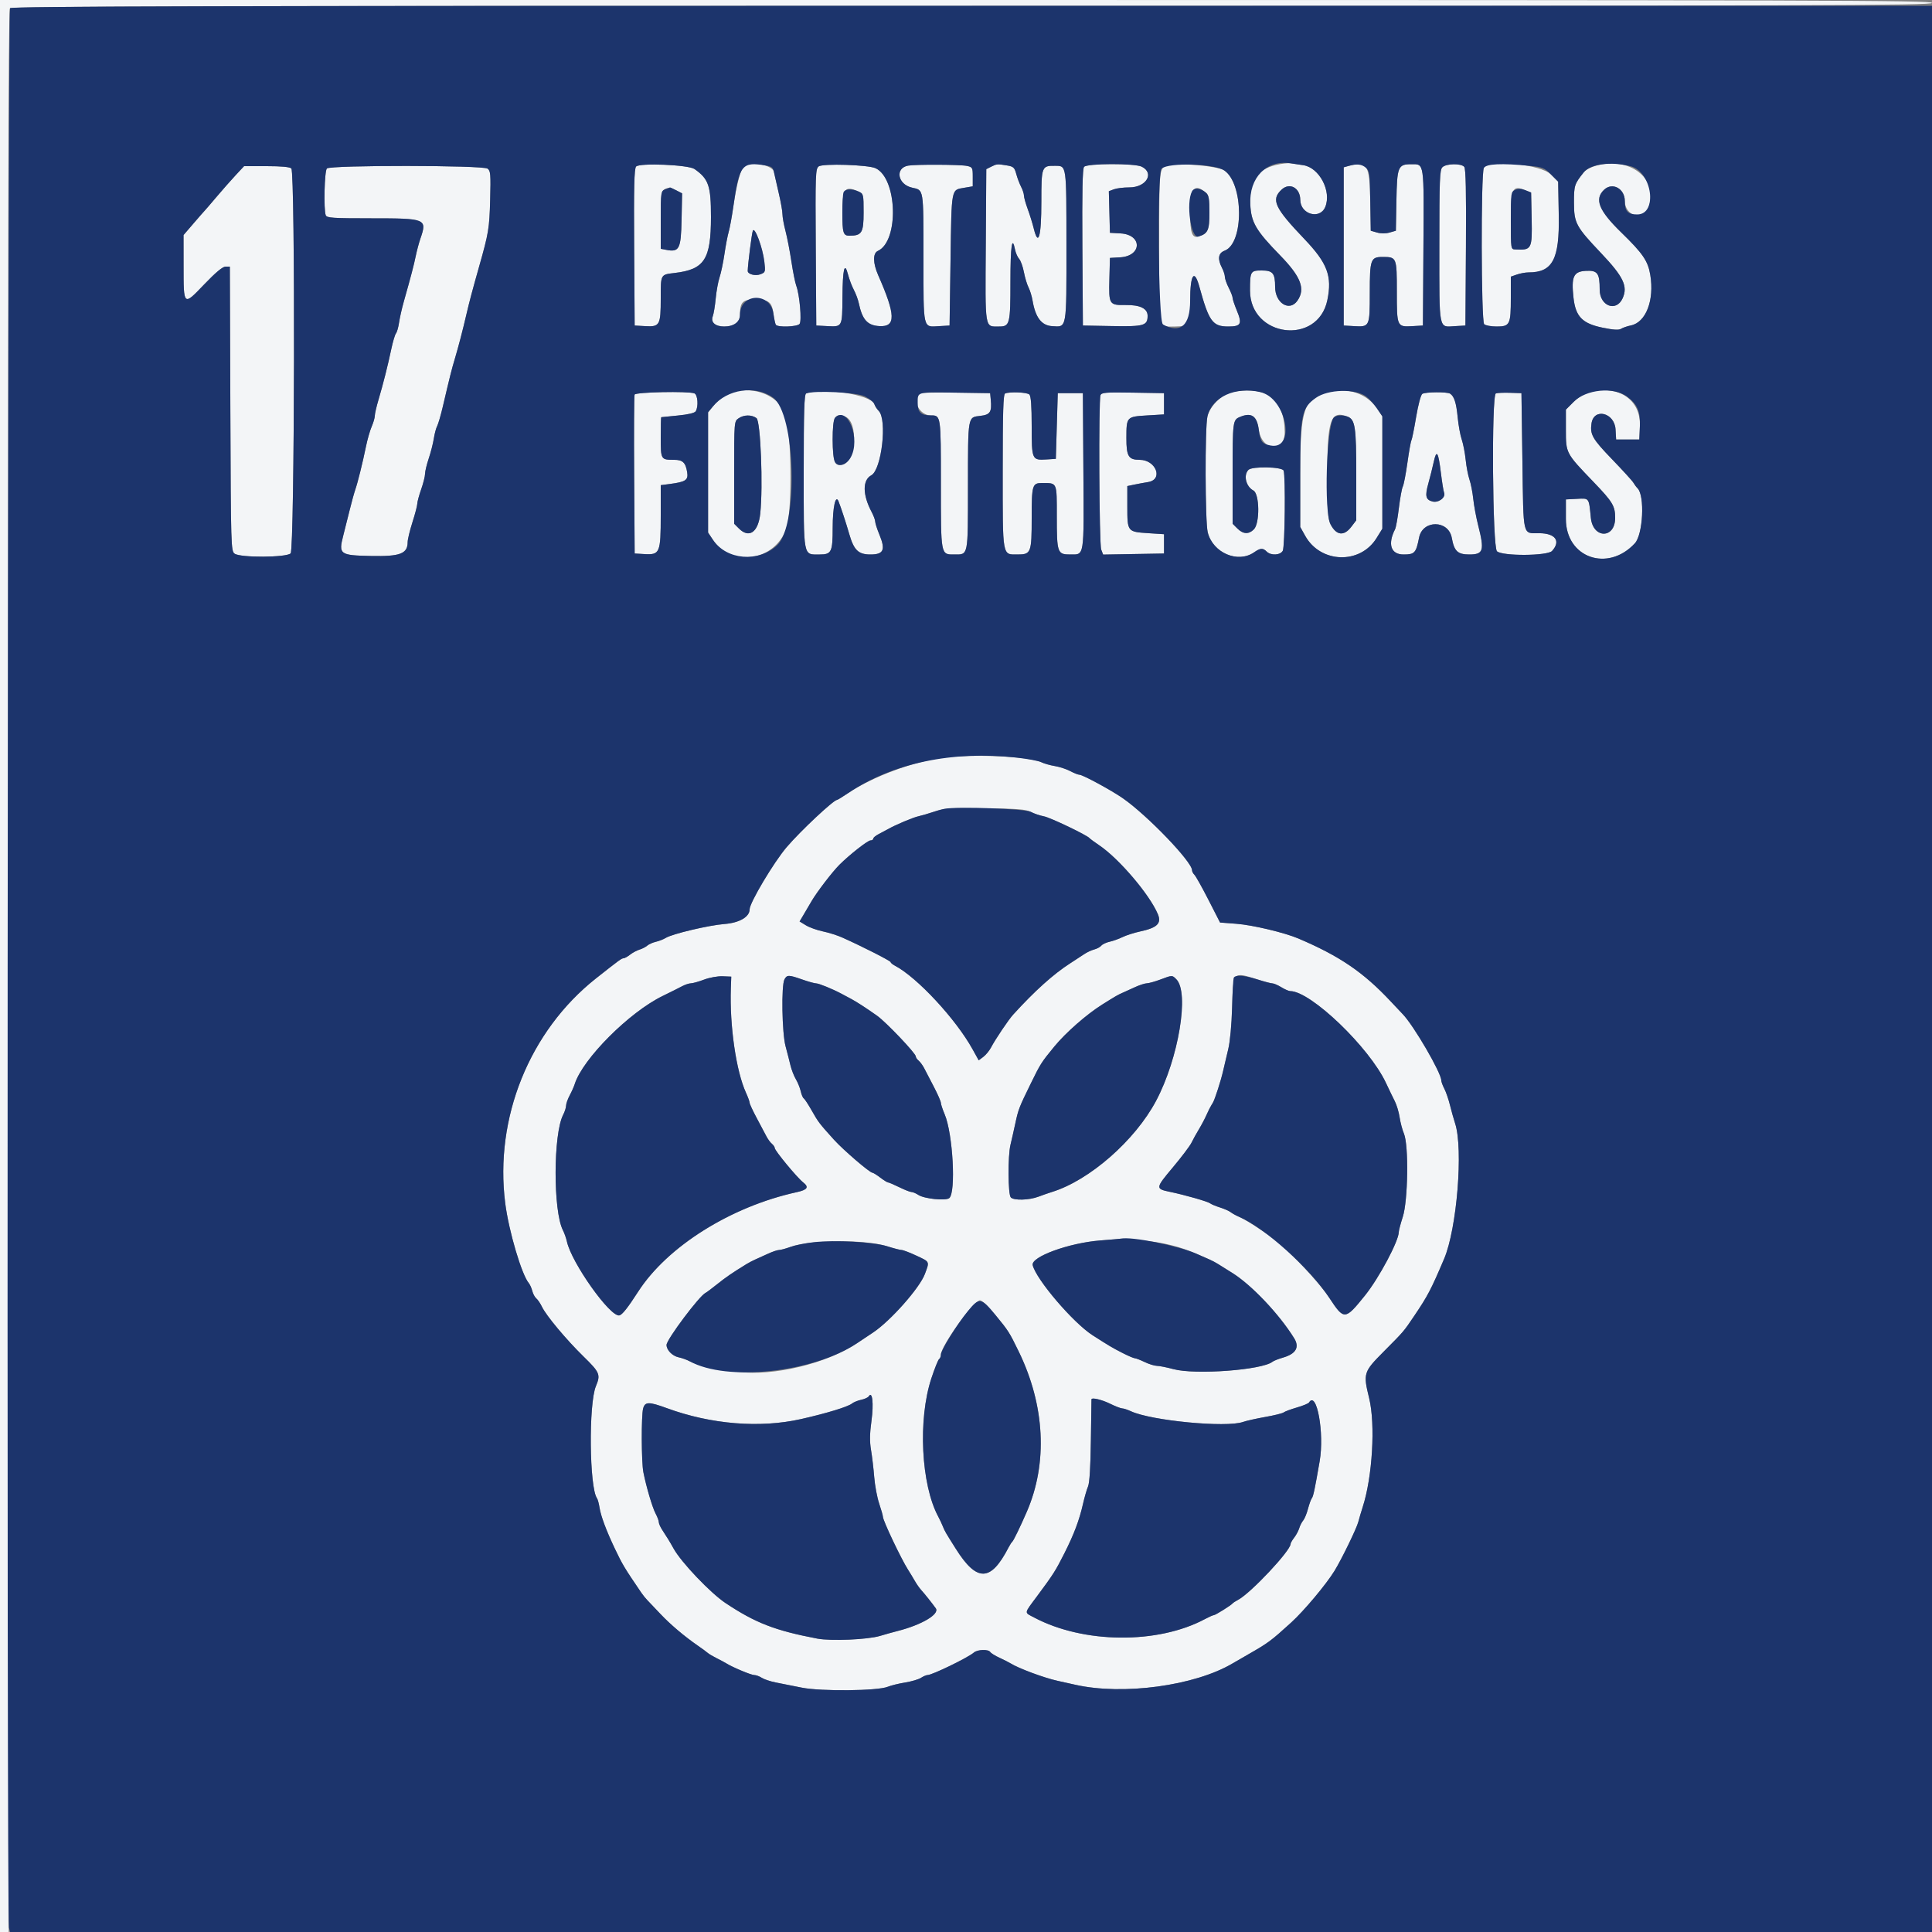
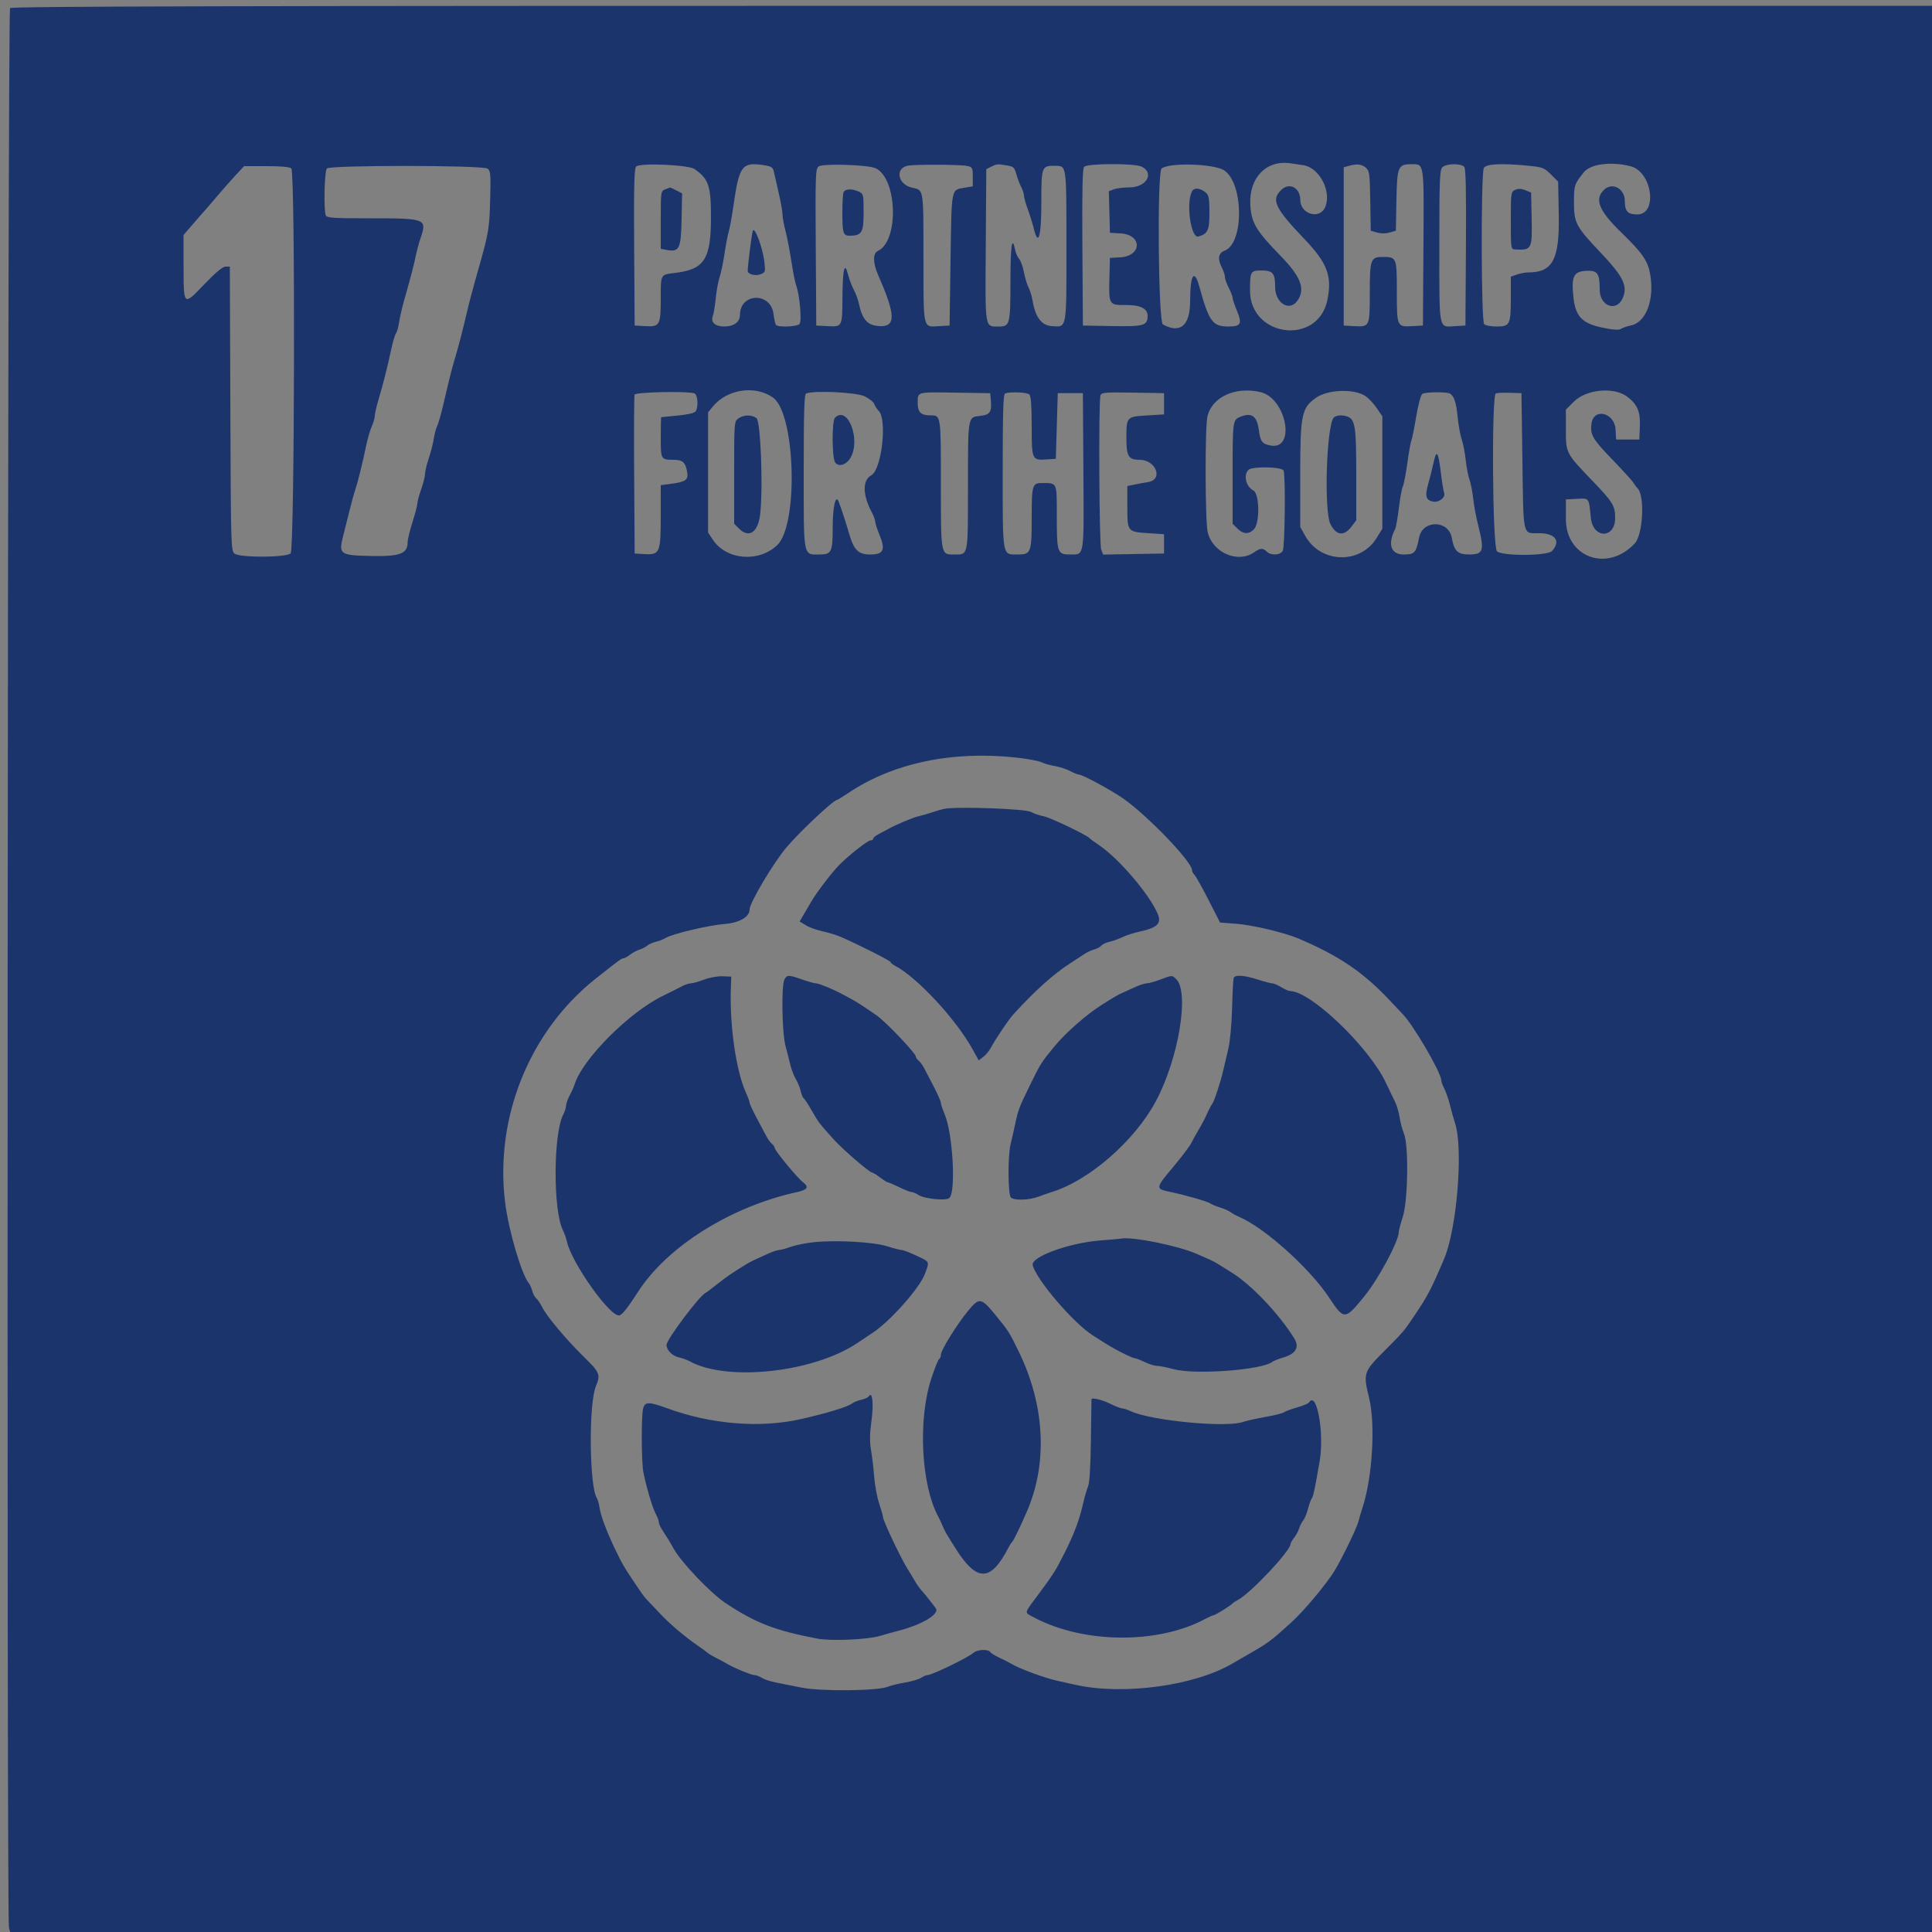
<svg xmlns="http://www.w3.org/2000/svg" id="svg" version="1.1" width="400" height="400" viewBox="0, 0, 400,400">
  <rect x="0" y="0" width="400" height="400" fill="#808080" stroke="none" />
  <g id="svgg">
-     <path id="path0" d="M0.000 200.000 L 0.000 400.000 0.900 400.000 L 1.800 400.000 1.698 201.143 C 1.623 54.148,1.714 2.144,2.047 1.743 C 2.426 1.287,34.360 1.200,201.249 1.200 C 377.650 1.200,400.000 1.133,400.000 0.600 C 400.000 0.067,377.511 0.000,200.000 0.000 L 0.000 0.000 0.000 200.000 M264.114 34.170 C 260.243 35.115,258.641 37.597,258.860 42.307 C 259.034 46.052,260.004 47.710,265.041 52.876 C 269.359 57.305,270.318 59.825,268.612 62.261 C 266.972 64.602,264.000 62.761,264.000 59.404 C 264.000 56.578,263.530 56.000,261.229 56.000 C 258.905 56.000,258.800 56.179,258.800 60.137 C 258.800 69.843,272.847 71.608,274.811 62.149 C 275.844 57.173,274.835 54.486,270.055 49.480 C 263.889 43.023,263.113 41.348,265.326 39.270 C 267.002 37.695,269.194 38.885,269.206 41.375 C 269.221 44.377,273.268 45.533,274.378 42.852 C 275.726 39.598,273.161 34.703,269.847 34.205 C 268.941 34.069,267.750 33.890,267.200 33.809 C 266.650 33.727,265.261 33.889,264.114 34.170 M330.821 34.210 C 329.489 34.539,328.354 35.109,327.902 35.675 C 325.963 38.102,325.867 38.399,325.874 41.932 C 325.884 46.193,326.260 46.895,331.507 52.428 C 336.129 57.302,337.072 59.288,335.939 61.773 C 334.620 64.669,331.200 63.363,331.200 59.964 C 331.200 56.544,330.748 55.938,328.302 56.079 C 325.773 56.225,325.296 57.274,325.774 61.632 C 326.204 65.540,327.594 66.977,331.781 67.838 C 334.063 68.307,335.150 68.374,335.631 68.073 C 336.000 67.843,336.909 67.531,337.651 67.380 C 340.776 66.744,342.542 62.155,341.674 56.922 C 341.195 54.026,340.133 52.471,335.673 48.136 C 330.999 43.592,330.050 41.220,332.126 39.270 C 333.843 37.657,336.400 39.056,336.400 41.608 C 336.400 44.629,340.104 45.847,341.205 43.188 C 343.607 37.390,337.903 32.459,330.821 34.210 M131.691 34.490 C 131.305 34.955,131.215 38.784,131.295 51.247 L 131.400 67.400 133.588 67.524 C 136.603 67.695,136.800 67.341,136.800 61.747 C 136.800 56.751,136.738 56.864,139.690 56.515 C 145.845 55.787,147.192 53.713,147.198 44.955 C 147.202 38.455,146.722 37.053,143.793 34.996 C 142.532 34.111,132.359 33.686,131.691 34.490 M154.097 34.332 C 153.408 34.769,152.477 38.240,151.823 42.800 C 151.524 44.890,151.094 47.230,150.867 48.000 C 150.640 48.770,150.245 50.840,149.988 52.600 C 149.731 54.360,149.278 56.520,148.983 57.400 C 148.687 58.280,148.327 60.251,148.182 61.780 C 148.038 63.310,147.764 64.968,147.575 65.467 C 147.098 66.721,148.073 67.600,149.940 67.600 C 151.924 67.600,153.200 66.662,153.200 65.203 C 153.200 62.574,153.757 61.999,156.290 62.013 C 159.176 62.029,159.800 62.504,160.131 64.933 C 160.275 65.996,160.496 67.031,160.621 67.233 C 160.977 67.810,165.040 67.675,165.542 67.070 C 166.034 66.477,165.556 60.984,164.850 59.131 C 164.626 58.543,164.176 56.293,163.850 54.131 C 163.524 51.969,162.975 49.127,162.629 47.816 C 162.283 46.505,162.000 44.936,162.000 44.331 C 162.000 43.725,161.647 41.738,161.215 39.915 C 160.783 38.092,160.335 36.129,160.220 35.553 C 159.955 34.223,155.627 33.360,154.097 34.332 M169.495 34.459 C 168.838 34.962,168.797 36.124,168.895 51.200 L 169.000 67.400 171.363 67.522 C 174.385 67.678,174.380 67.688,174.422 61.600 C 174.462 55.693,174.853 54.053,175.565 56.800 C 175.821 57.790,176.364 59.230,176.772 60.000 C 177.180 60.770,177.642 62.009,177.800 62.753 C 178.534 66.213,179.596 67.389,182.109 67.520 C 185.516 67.698,185.449 65.209,181.829 57.000 C 180.714 54.473,180.683 52.436,181.752 51.949 C 186.159 49.941,185.802 36.943,181.283 34.830 C 179.748 34.113,170.332 33.816,169.495 34.459 M188.000 34.295 C 185.238 34.808,185.854 38.183,188.832 38.852 C 191.281 39.402,191.187 38.821,191.194 53.451 C 191.201 68.482,191.023 67.719,194.468 67.522 L 196.600 67.400 196.800 53.719 C 197.019 38.742,196.904 39.345,199.629 38.880 L 201.400 38.578 201.400 36.593 C 201.400 34.711,201.338 34.595,200.200 34.351 C 198.828 34.058,189.507 34.015,188.000 34.295 M205.200 34.518 L 204.200 35.023 204.095 50.812 C 203.977 68.492,203.829 67.600,206.862 67.600 C 209.076 67.600,209.200 67.104,209.200 58.226 C 209.200 50.957,209.542 48.610,210.155 51.674 C 210.295 52.374,210.676 53.242,211.001 53.602 C 211.327 53.961,211.770 55.188,211.986 56.328 C 212.202 57.467,212.633 58.895,212.942 59.500 C 213.252 60.105,213.626 61.320,213.774 62.200 C 214.365 65.720,215.629 67.385,217.816 67.525 C 220.919 67.724,220.801 68.386,220.794 50.824 C 220.787 33.953,220.845 34.362,218.459 34.329 C 215.663 34.290,215.600 34.455,215.600 41.800 C 215.600 49.035,214.985 51.191,214.029 47.308 C 213.771 46.259,213.209 44.448,212.780 43.285 C 212.351 42.122,211.999 40.862,211.998 40.485 C 211.996 40.108,211.729 39.290,211.404 38.667 C 211.079 38.043,210.629 36.852,210.405 36.019 C 210.045 34.683,209.821 34.475,208.499 34.257 C 206.487 33.924,206.353 33.935,205.200 34.518 M224.444 34.547 C 224.119 34.939,224.020 39.655,224.095 51.247 L 224.200 67.400 230.261 67.510 C 236.859 67.630,237.600 67.415,237.600 65.381 C 237.600 63.873,236.034 63.106,233.048 63.151 C 229.639 63.202,229.547 63.054,229.686 57.742 L 229.800 53.400 231.901 53.279 C 236.464 53.016,236.542 48.582,231.988 48.324 L 229.800 48.200 229.686 43.895 L 229.573 39.591 230.612 39.195 C 231.184 38.978,232.630 38.800,233.826 38.800 C 237.316 38.800,239.080 35.864,236.400 34.515 C 234.944 33.782,225.057 33.808,224.444 34.547 M241.800 34.261 C 239.969 34.776,240.000 34.483,240.000 51.035 C 240.000 68.866,239.744 67.600,243.345 67.600 C 246.096 67.600,246.399 67.072,246.406 62.271 C 246.414 56.794,247.264 55.526,248.329 59.400 C 250.298 66.557,251.056 67.600,254.289 67.600 C 256.949 67.600,257.227 67.074,256.058 64.254 C 255.586 63.116,255.200 61.956,255.200 61.676 C 255.200 61.397,254.840 60.462,254.400 59.600 C 253.960 58.738,253.599 57.710,253.598 57.316 C 253.596 56.922,253.326 56.084,252.998 55.454 C 252.033 53.604,252.222 52.398,253.556 51.894 C 257.568 50.380,257.501 37.994,253.465 35.283 C 252.085 34.355,243.987 33.646,241.800 34.261 M279.200 34.358 L 278.200 34.636 278.200 51.018 L 278.200 67.400 280.332 67.522 C 283.577 67.708,283.600 67.659,283.600 60.580 C 283.600 53.705,283.782 53.200,286.255 53.200 C 289.167 53.200,289.200 53.280,289.200 60.365 C 289.200 67.683,289.212 67.708,292.468 67.522 L 294.600 67.400 294.705 51.247 C 294.820 33.393,294.908 34.000,292.213 34.000 C 289.431 34.000,289.239 34.470,289.111 41.605 L 289.000 47.771 287.700 48.143 C 286.898 48.373,285.902 48.373,285.100 48.143 L 283.800 47.771 283.698 41.585 C 283.573 34.044,283.095 33.275,279.200 34.358 M298.629 34.629 C 298.078 35.179,298.000 37.220,298.000 50.980 C 298.000 68.773,297.792 67.721,301.268 67.522 L 303.400 67.400 303.505 51.247 C 303.580 39.655,303.481 34.939,303.156 34.547 C 302.525 33.787,299.414 33.843,298.629 34.629 M307.214 34.774 C 306.588 35.943,306.651 66.491,307.280 67.120 C 307.544 67.384,308.708 67.600,309.866 67.600 C 312.608 67.600,312.800 67.211,312.800 61.665 L 312.800 57.278 314.060 56.839 C 314.753 56.598,315.839 56.400,316.473 56.400 C 321.456 56.400,322.889 53.693,322.726 44.591 L 322.600 37.611 321.110 36.122 C 318.990 34.004,308.187 32.956,307.214 34.774 M48.764 36.300 C 47.792 37.345,46.008 39.370,44.800 40.800 C 43.593 42.230,42.509 43.490,42.392 43.600 C 42.275 43.710,41.239 44.894,40.090 46.231 L 38.000 48.662 38.006 55.031 C 38.014 63.446,37.956 63.394,42.278 58.883 C 44.655 56.402,46.097 55.200,46.696 55.200 L 47.585 55.200 47.692 84.632 C 47.797 113.240,47.822 114.081,48.576 114.632 C 49.751 115.491,59.302 115.441,60.171 114.571 C 61.001 113.742,61.146 35.706,60.320 34.880 C 60.002 34.562,58.273 34.400,55.186 34.400 L 50.533 34.400 48.764 36.300 M67.680 34.880 C 67.176 35.384,66.981 43.363,67.443 44.567 C 67.654 45.119,68.864 45.200,76.869 45.200 C 88.229 45.200,88.454 45.293,87.044 49.387 C 86.739 50.274,86.304 51.900,86.077 53.000 C 85.674 54.961,85.087 57.203,83.615 62.400 C 83.210 63.830,82.763 65.801,82.622 66.780 C 82.480 67.759,82.194 68.766,81.985 69.018 C 81.777 69.269,81.343 70.718,81.022 72.237 C 80.277 75.759,79.330 79.506,78.362 82.767 C 77.943 84.179,77.600 85.670,77.600 86.080 C 77.600 86.490,77.310 87.495,76.955 88.313 C 76.600 89.131,76.071 90.970,75.780 92.400 C 75.087 95.799,74.071 99.895,73.548 101.400 C 73.319 102.060,72.800 103.950,72.394 105.600 C 71.989 107.250,71.394 109.618,71.073 110.863 C 70.062 114.782,70.327 114.978,76.841 115.111 C 82.844 115.234,84.400 114.642,84.400 112.234 C 84.400 111.682,84.848 109.829,85.395 108.115 C 85.942 106.402,86.392 104.681,86.395 104.290 C 86.398 103.900,86.760 102.556,87.200 101.304 C 87.640 100.052,88.000 98.617,88.000 98.115 C 88.000 97.614,88.347 96.167,88.771 94.902 C 89.195 93.636,89.666 91.790,89.818 90.800 C 89.969 89.810,90.279 88.647,90.506 88.215 C 90.733 87.783,91.259 85.983,91.674 84.215 C 93.188 77.759,93.489 76.559,94.135 74.400 C 94.913 71.798,95.819 68.324,96.587 65.000 C 97.148 62.573,97.849 59.939,99.193 55.200 C 101.163 48.256,101.322 47.296,101.481 41.410 C 101.625 36.062,101.567 35.365,100.945 34.910 C 99.966 34.194,68.394 34.166,67.680 34.880 M140.031 39.416 L 141.222 40.032 141.111 45.511 C 140.988 51.584,140.640 52.257,137.900 51.722 L 136.800 51.507 136.800 45.540 C 136.800 39.262,136.809 39.229,138.720 38.825 C 138.786 38.811,139.376 39.077,140.031 39.416 M249.700 39.918 C 250.267 40.409,250.400 41.187,250.400 44.000 C 250.400 47.695,250.089 48.374,248.124 48.972 C 246.810 49.372,246.400 48.189,246.400 44.000 C 246.400 38.956,247.300 37.842,249.700 39.918 M317.111 45.271 C 317.241 51.606,317.125 51.821,313.700 51.646 C 312.809 51.600,312.800 51.540,312.800 45.661 C 312.800 38.939,313.105 38.302,315.800 39.378 L 317.000 39.857 317.111 45.271 M177.781 39.664 C 178.771 40.115,178.800 40.239,178.800 44.000 C 178.800 48.212,178.435 48.800,175.824 48.800 C 174.582 48.800,174.400 48.188,174.400 44.000 C 174.400 39.031,174.922 38.362,177.781 39.664 M158.251 54.197 C 158.498 56.299,158.468 56.394,157.428 56.789 C 156.369 57.192,154.790 56.768,154.807 56.086 C 154.841 54.666,155.643 48.353,155.861 47.785 C 156.243 46.790,157.905 51.249,158.251 54.197 M151.758 81.154 C 150.285 81.535,148.970 82.483,147.600 84.150 L 146.600 85.368 146.600 97.813 L 146.600 110.258 147.600 111.757 C 151.484 117.580,160.560 116.130,162.825 109.325 C 164.108 105.470,163.859 88.462,162.476 85.400 C 160.855 81.813,156.257 79.992,151.758 81.154 M255.063 81.189 C 253.028 81.582,250.473 84.119,249.983 86.233 C 249.453 88.516,249.505 108.068,250.046 110.218 C 251.118 114.473,256.295 116.694,259.662 114.342 C 260.948 113.443,261.472 113.415,262.257 114.200 C 263.125 115.068,265.083 114.966,265.586 114.026 C 266.028 113.200,266.179 98.533,265.757 97.433 C 265.452 96.637,259.253 96.507,258.480 97.280 C 257.391 98.369,257.957 100.741,259.500 101.554 C 260.787 102.232,260.863 108.337,259.600 109.600 C 258.530 110.670,257.372 110.609,256.182 109.418 L 255.200 108.436 255.200 98.251 C 255.200 87.140,255.226 86.938,256.755 86.307 C 259.099 85.338,260.232 86.106,260.610 88.920 C 261.212 93.402,266.030 93.867,265.983 89.438 C 265.910 82.609,262.203 79.809,255.063 81.189 M274.946 81.160 C 269.943 82.437,269.200 84.633,269.200 98.136 L 269.200 109.099 270.232 110.945 C 273.417 116.644,281.601 116.898,285.000 111.403 L 286.200 109.463 286.200 97.831 L 286.200 86.200 285.093 84.570 C 282.993 81.477,278.982 80.129,274.946 81.160 M328.845 81.177 C 328.100 81.367,326.750 82.262,325.845 83.167 L 324.200 84.812 324.200 88.955 C 324.200 93.858,324.167 93.795,329.921 99.782 C 333.890 103.912,334.400 104.760,334.400 107.226 C 334.400 111.592,329.801 111.569,329.367 107.200 C 328.948 102.980,329.069 103.145,326.487 103.280 L 324.200 103.400 324.200 107.468 C 324.200 115.487,332.893 118.538,338.483 112.481 C 340.172 110.652,340.568 102.630,339.045 101.100 C 338.772 100.825,338.380 100.301,338.174 99.935 C 337.968 99.569,335.980 97.384,333.755 95.080 C 329.696 90.875,329.169 89.956,329.505 87.665 C 329.989 84.369,334.280 85.433,334.479 88.899 L 334.600 91.000 337.000 91.000 L 339.400 91.000 339.519 88.278 C 339.761 82.718,335.069 79.597,328.845 81.177 M131.383 81.701 C 131.277 81.976,131.238 89.491,131.295 98.401 L 131.400 114.600 133.464 114.720 C 136.612 114.902,136.800 114.452,136.800 106.736 L 136.800 100.449 138.700 100.200 C 141.983 99.771,142.536 99.391,142.269 97.750 C 141.949 95.774,141.344 95.200,139.584 95.200 C 136.817 95.200,136.800 95.172,136.800 90.557 C 136.800 88.271,136.845 86.389,136.900 86.375 C 136.955 86.361,138.504 86.206,140.342 86.030 C 142.464 85.828,143.812 85.508,144.036 85.156 C 144.645 84.195,144.465 81.710,143.767 81.443 C 142.473 80.946,131.585 81.173,131.383 81.701 M166.900 81.465 C 166.512 81.622,166.400 85.222,166.400 97.571 C 166.400 115.683,166.230 114.800,169.717 114.800 C 172.149 114.800,172.400 114.282,172.400 109.252 C 172.400 104.990,173.000 102.288,173.610 103.800 C 174.092 104.995,175.192 108.348,175.812 110.510 C 176.786 113.905,177.705 114.800,180.220 114.800 C 182.960 114.800,183.381 113.847,182.055 110.647 C 181.585 109.513,181.200 108.315,181.200 107.986 C 181.200 107.657,180.867 106.761,180.459 105.994 C 178.570 102.441,178.544 99.393,180.393 98.404 C 182.530 97.260,183.725 86.867,181.926 85.069 C 181.556 84.698,181.148 84.067,181.021 83.666 C 180.405 81.726,170.197 80.135,166.900 81.465 M190.275 81.458 C 188.794 82.939,190.424 86.000,192.694 86.000 C 194.807 86.000,194.800 85.956,194.800 100.106 C 194.800 115.042,194.755 114.800,197.534 114.800 C 200.517 114.800,200.399 115.382,200.406 100.620 C 200.413 86.018,200.346 86.398,202.956 86.104 C 205.006 85.873,205.373 85.307,205.129 82.755 L 205.000 81.400 197.775 81.291 C 193.802 81.231,190.427 81.306,190.275 81.458 M208.100 81.465 C 207.712 81.622,207.600 85.222,207.600 97.571 C 207.600 115.546,207.466 114.800,210.703 114.800 C 213.459 114.800,213.600 114.431,213.600 107.251 C 213.600 100.398,213.721 99.996,215.780 100.005 C 218.914 100.019,218.800 99.759,218.800 106.873 C 218.800 114.472,218.914 114.800,221.565 114.800 C 224.548 114.800,224.421 115.599,224.305 97.553 L 224.200 81.400 221.600 81.400 L 219.000 81.400 218.800 88.200 L 218.600 95.000 216.669 95.123 C 213.655 95.315,213.600 95.191,213.600 88.231 C 213.600 84.042,213.451 82.011,213.120 81.680 C 212.653 81.213,209.102 81.061,208.100 81.465 M227.847 81.823 C 227.428 82.912,227.566 112.658,227.994 113.784 L 228.388 114.820 234.694 114.710 L 241.000 114.600 241.000 112.600 L 241.000 110.600 237.706 110.386 C 233.421 110.107,233.400 110.080,233.400 104.898 L 233.400 100.636 234.800 100.342 C 235.570 100.180,236.875 99.939,237.700 99.806 C 240.904 99.289,239.342 95.200,235.940 95.200 C 233.640 95.200,233.199 94.469,233.206 90.671 C 233.214 86.302,233.248 86.265,237.479 86.011 L 241.000 85.800 241.000 83.600 L 241.000 81.400 234.547 81.290 C 228.925 81.195,228.061 81.263,227.847 81.823 M294.471 81.548 C 294.172 81.737,293.616 83.825,293.192 86.346 C 292.779 88.801,292.340 90.974,292.215 91.176 C 292.090 91.377,291.719 93.460,291.390 95.805 C 291.061 98.150,290.632 100.368,290.437 100.734 C 290.241 101.100,289.876 103.089,289.626 105.154 C 289.376 107.218,289.023 109.198,288.842 109.554 C 287.250 112.681,287.958 114.800,290.595 114.800 C 292.890 114.800,293.177 114.487,293.808 111.296 C 294.542 107.578,299.904 107.627,300.577 111.358 C 301.075 114.117,301.794 114.800,304.203 114.800 C 307.134 114.800,307.375 114.009,306.042 108.775 C 305.626 107.139,305.166 104.671,305.022 103.291 C 304.877 101.911,304.524 100.111,304.239 99.291 C 303.953 98.471,303.600 96.630,303.453 95.200 C 303.307 93.770,302.940 91.880,302.638 91.000 C 302.335 90.120,301.957 88.050,301.798 86.400 C 301.510 83.416,301.081 82.067,300.240 81.506 C 299.635 81.102,295.122 81.135,294.471 81.548 M309.700 81.456 C 308.775 81.846,308.997 113.293,309.931 114.138 C 311.068 115.166,320.396 115.109,321.338 114.069 C 323.195 112.016,322.023 110.404,318.667 110.394 C 315.185 110.384,315.425 111.414,315.200 95.515 L 315.000 81.400 312.600 81.323 C 311.280 81.281,309.975 81.341,309.700 81.456 M156.624 86.567 C 157.476 87.190,158.006 100.676,157.401 106.327 C 156.986 110.208,155.094 111.531,152.982 109.418 L 152.000 108.436 152.000 97.841 C 152.000 87.345,152.008 87.239,152.889 86.623 C 153.997 85.847,155.604 85.823,156.624 86.567 M174.982 86.248 C 177.745 87.309,177.283 95.491,174.419 96.210 C 172.805 96.615,172.400 95.570,172.400 91.004 C 172.400 86.270,172.855 85.432,174.982 86.248 M278.982 86.248 C 280.574 86.859,280.800 88.353,280.800 98.242 L 280.800 107.724 279.780 109.062 C 278.244 111.076,276.664 110.877,275.456 108.520 C 274.907 107.449,274.800 105.811,274.800 98.480 C 274.800 86.856,275.469 84.900,278.982 86.248 M298.334 98.000 C 298.561 99.870,298.856 101.681,298.988 102.025 C 299.361 102.995,297.840 104.147,296.599 103.835 C 295.168 103.476,294.990 102.702,295.730 100.070 C 296.080 98.822,296.579 96.830,296.837 95.645 C 297.426 92.940,297.788 93.509,298.334 98.000 M195.400 156.854 C 189.148 157.642,180.660 160.795,175.571 164.220 C 174.443 164.979,173.431 165.600,173.324 165.600 C 172.605 165.600,165.799 171.974,162.883 175.378 C 160.218 178.489,155.200 186.910,155.200 188.271 C 155.200 189.833,153.092 191.062,149.996 191.305 C 146.730 191.561,139.182 193.348,137.839 194.183 C 137.378 194.470,136.460 194.830,135.800 194.984 C 135.140 195.137,134.330 195.497,134.000 195.784 C 133.670 196.071,132.950 196.441,132.400 196.608 C 131.850 196.774,130.971 197.245,130.446 197.655 C 129.921 198.065,129.320 198.400,129.109 198.400 C 128.697 198.400,128.271 198.710,123.400 202.560 C 109.619 213.451,102.347 231.465,104.602 249.121 C 105.336 254.866,107.989 263.859,109.480 265.656 C 109.731 265.958,110.058 266.691,110.207 267.286 C 110.356 267.881,110.734 268.579,111.047 268.839 C 111.359 269.098,111.881 269.870,112.207 270.555 C 113.078 272.386,117.238 277.359,120.844 280.881 C 124.188 284.147,124.376 284.602,123.374 287.000 C 121.848 290.652,122.017 308.012,123.600 310.200 C 123.759 310.420,123.996 311.298,124.128 312.152 C 124.390 313.857,125.526 316.898,127.284 320.600 C 128.860 323.921,129.313 324.674,132.800 329.787 C 133.130 330.271,133.670 330.941,134.000 331.275 C 134.330 331.610,135.549 332.893,136.708 334.126 C 138.772 336.322,141.707 338.805,144.599 340.800 C 145.396 341.350,146.262 341.987,146.524 342.215 C 146.786 342.444,147.630 342.943,148.400 343.326 C 149.170 343.709,150.070 344.190,150.400 344.396 C 151.701 345.206,155.515 346.800,156.153 346.800 C 156.524 346.800,157.227 347.057,157.714 347.371 C 158.201 347.685,159.500 348.119,160.600 348.336 C 161.700 348.553,164.129 349.036,165.997 349.409 C 169.987 350.206,181.723 350.087,183.800 349.229 C 184.460 348.956,186.080 348.558,187.400 348.344 C 188.720 348.130,190.199 347.695,190.686 347.377 C 191.173 347.060,191.786 346.800,192.047 346.800 C 192.996 346.800,200.393 343.205,201.631 342.142 C 202.386 341.494,204.643 341.422,205.020 342.033 C 205.168 342.271,206.033 342.809,206.944 343.228 C 207.855 343.647,208.870 344.159,209.200 344.367 C 210.879 345.421,216.208 347.400,219.000 348.007 C 219.880 348.198,221.500 348.558,222.600 348.807 C 232.499 351.047,247.359 349.033,255.200 344.388 C 255.530 344.192,256.953 343.370,258.363 342.561 C 262.636 340.109,263.083 339.778,267.313 335.940 C 269.962 333.536,274.598 328.003,276.311 325.200 C 277.799 322.766,280.875 316.433,281.222 315.091 C 281.405 314.381,281.817 312.990,282.137 312.000 C 284.149 305.775,284.792 294.891,283.467 289.475 C 282.208 284.332,282.297 284.047,286.445 279.870 C 290.727 275.560,290.576 275.736,292.829 272.400 C 295.607 268.285,296.291 266.977,298.993 260.618 C 301.639 254.391,302.982 237.848,301.268 232.600 C 300.980 231.720,300.500 230.010,300.200 228.799 C 299.901 227.589,299.374 226.059,299.030 225.399 C 298.686 224.740,298.404 223.967,298.402 223.683 C 298.395 222.112,292.683 212.299,290.417 209.964 C 290.078 209.614,288.974 208.444,287.964 207.364 C 282.291 201.296,277.367 197.941,268.779 194.292 C 265.934 193.083,259.318 191.513,256.000 191.260 L 252.600 191.000 250.200 186.307 C 248.880 183.726,247.575 181.395,247.300 181.127 C 247.025 180.859,246.800 180.429,246.800 180.171 C 246.800 178.431,237.635 168.887,232.529 165.309 C 230.170 163.657,224.171 160.400,223.485 160.400 C 223.212 160.400,222.360 160.063,221.592 159.652 C 220.824 159.240,219.387 158.769,218.398 158.604 C 217.409 158.440,216.150 158.082,215.600 157.809 C 213.208 156.621,201.603 156.072,195.400 156.854 M213.414 168.087 C 214.081 168.442,215.301 168.858,216.125 169.012 C 217.467 169.264,225.104 172.921,225.600 173.549 C 225.710 173.688,226.599 174.342,227.576 175.001 C 231.696 177.783,238.051 185.254,239.731 189.290 C 240.516 191.177,239.577 192.090,236.076 192.843 C 234.824 193.113,233.170 193.641,232.400 194.018 C 231.630 194.394,230.427 194.826,229.728 194.977 C 229.028 195.128,228.255 195.492,228.011 195.786 C 227.767 196.081,227.107 196.437,226.543 196.578 C 225.980 196.720,225.043 197.159,224.460 197.555 C 223.877 197.951,222.590 198.793,221.600 199.425 C 218.143 201.635,214.205 205.175,209.757 210.072 C 208.781 211.147,206.090 215.147,205.168 216.896 C 204.820 217.555,204.107 218.418,203.583 218.813 L 202.630 219.532 201.352 217.225 C 197.878 210.958,189.886 202.353,185.300 199.944 C 184.805 199.684,184.400 199.348,184.400 199.198 C 184.400 198.943,178.569 195.979,174.383 194.105 C 173.384 193.657,171.579 193.086,170.373 192.836 C 169.167 192.586,167.587 192.020,166.864 191.580 L 165.547 190.780 166.312 189.490 C 166.732 188.780,167.496 187.480,168.009 186.600 C 169.118 184.695,172.304 180.533,173.786 179.050 C 175.862 176.974,179.652 174.000,180.221 174.000 C 180.539 174.000,180.800 173.833,180.800 173.629 C 180.800 173.425,181.295 173.009,181.900 172.703 C 182.505 172.397,183.360 171.941,183.800 171.689 C 185.380 170.784,189.023 169.247,190.200 168.988 C 190.860 168.843,192.120 168.477,193.000 168.176 C 195.546 167.304,196.173 167.259,204.400 167.354 C 210.674 167.426,212.437 167.569,213.414 168.087 M151.315 204.600 C 151.041 212.355,152.405 221.770,154.449 226.244 C 154.862 227.148,155.200 228.078,155.200 228.311 C 155.200 228.543,155.859 229.964,156.665 231.467 C 157.471 232.970,158.375 234.676,158.674 235.258 C 158.972 235.840,159.483 236.537,159.808 236.807 C 160.134 237.077,160.400 237.470,160.400 237.680 C 160.400 238.221,164.996 243.782,166.274 244.787 C 167.549 245.790,167.190 246.337,164.932 246.831 C 151.289 249.820,138.142 258.076,132.112 267.442 C 129.949 270.800,128.822 272.220,128.223 272.337 C 126.325 272.708,118.313 261.422,117.373 257.052 C 117.225 256.363,116.850 255.304,116.541 254.698 C 114.505 250.715,114.537 234.789,116.589 230.822 C 116.925 230.172,117.200 229.313,117.200 228.914 C 117.200 228.515,117.535 227.561,117.944 226.794 C 118.353 226.027,118.819 224.983,118.980 224.473 C 120.623 219.245,130.252 209.590,137.200 206.202 C 138.850 205.397,140.678 204.482,141.262 204.169 C 141.846 203.856,142.656 203.593,143.062 203.583 C 143.468 203.574,144.700 203.226,145.800 202.809 C 146.900 202.392,148.610 202.084,149.600 202.125 L 151.400 202.200 151.315 204.600 M166.104 202.800 C 167.356 203.240,168.650 203.600,168.979 203.600 C 169.541 203.600,172.399 204.768,174.200 205.733 C 174.640 205.968,175.540 206.448,176.200 206.799 C 177.341 207.405,179.419 208.753,181.592 210.296 C 183.454 211.618,189.600 218.080,189.600 218.715 C 189.600 218.928,189.866 219.323,190.192 219.593 C 190.517 219.863,191.030 220.560,191.332 221.142 C 191.634 221.724,192.536 223.460,193.338 225.000 C 194.140 226.540,194.797 228.037,194.798 228.326 C 194.799 228.615,195.156 229.695,195.591 230.726 C 197.287 234.745,197.950 246.880,196.537 248.052 C 195.808 248.657,191.370 248.204,190.142 247.399 C 189.639 247.069,188.997 246.798,188.714 246.796 C 188.431 246.794,187.300 246.350,186.200 245.809 C 185.100 245.268,184.053 244.819,183.873 244.813 C 183.694 244.806,182.957 244.350,182.236 243.800 C 181.514 243.250,180.792 242.800,180.631 242.800 C 180.070 242.800,174.590 238.094,172.656 235.953 C 169.603 232.571,169.423 232.334,168.049 229.908 C 167.335 228.648,166.596 227.521,166.406 227.404 C 166.217 227.287,165.939 226.631,165.788 225.946 C 165.638 225.261,165.184 224.138,164.780 223.451 C 164.375 222.763,163.874 221.480,163.665 220.600 C 163.457 219.720,162.997 217.927,162.643 216.616 C 161.901 213.866,161.739 204.036,162.414 202.774 C 162.932 201.807,163.285 201.809,166.104 202.800 M243.541 202.741 C 246.284 205.484,244.020 219.118,239.364 227.896 C 235.003 236.116,225.565 244.383,217.800 246.784 C 217.140 246.988,215.880 247.427,215.000 247.760 C 213.063 248.492,209.940 248.580,209.280 247.920 C 208.688 247.328,208.639 239.333,209.213 237.000 C 209.430 236.120,209.878 234.140,210.208 232.600 C 210.835 229.677,210.984 229.293,213.379 224.400 C 215.441 220.189,215.571 219.983,218.279 216.684 C 220.644 213.802,224.984 209.995,228.200 207.982 C 231.093 206.170,231.390 205.999,232.400 205.552 C 232.950 205.308,234.140 204.769,235.044 204.354 C 235.948 203.940,237.028 203.593,237.444 203.583 C 237.860 203.574,239.100 203.230,240.200 202.818 C 242.748 201.864,242.666 201.866,243.541 202.741 M260.400 202.800 C 261.777 203.240,263.146 203.600,263.442 203.600 C 263.738 203.600,264.570 203.959,265.290 204.399 C 266.011 204.838,266.839 205.198,267.130 205.199 C 271.377 205.210,283.490 216.826,286.945 224.200 C 287.563 225.520,288.390 227.230,288.781 228.000 C 289.172 228.770,289.618 230.262,289.773 231.315 C 289.927 232.369,290.333 233.898,290.674 234.714 C 291.681 237.125,291.518 248.594,290.428 251.952 C 289.973 253.356,289.600 254.769,289.600 255.092 C 289.600 256.924,285.498 264.624,282.617 268.200 C 278.465 273.353,278.291 273.365,275.215 268.704 C 273.074 265.460,266.953 258.958,263.800 256.578 C 261.380 254.751,257.865 252.499,256.562 251.942 C 255.923 251.669,255.130 251.233,254.800 250.973 C 254.470 250.714,253.480 250.275,252.600 249.998 C 251.720 249.722,250.799 249.337,250.554 249.143 C 250.065 248.757,245.362 247.413,242.200 246.755 C 239.202 246.131,239.219 245.991,242.798 241.729 C 244.612 239.568,246.357 237.260,246.676 236.600 C 246.994 235.940,247.691 234.680,248.225 233.800 C 248.758 232.920,249.470 231.570,249.807 230.800 C 250.144 230.030,250.596 229.130,250.812 228.800 C 251.287 228.075,251.345 227.932,252.191 225.400 C 252.558 224.300,253.041 222.590,253.263 221.600 C 253.485 220.610,253.951 218.630,254.298 217.200 C 254.663 215.697,254.996 212.154,255.087 208.800 C 255.300 201.031,255.204 201.140,260.400 202.800 M236.631 256.821 C 240.841 257.226,244.428 258.124,247.800 259.615 C 248.680 260.004,249.850 260.518,250.400 260.758 C 250.950 260.998,251.749 261.420,252.177 261.697 C 252.604 261.974,253.907 262.789,255.072 263.509 C 259.061 265.974,264.811 272.029,267.927 277.045 C 269.103 278.937,268.325 280.297,265.618 281.081 C 264.680 281.352,263.707 281.738,263.456 281.938 C 261.307 283.653,247.456 284.682,242.942 283.464 C 241.591 283.099,240.061 282.794,239.542 282.786 C 239.024 282.779,237.880 282.425,237.000 282.000 C 236.120 281.575,235.200 281.221,234.956 281.214 C 234.712 281.206,233.542 280.703,232.356 280.095 C 230.270 279.026,229.629 278.645,226.200 276.445 C 222.189 273.872,214.523 264.899,213.808 261.940 C 213.392 260.221,221.296 257.331,227.800 256.824 C 230.000 256.652,231.904 256.487,232.031 256.456 C 232.157 256.425,234.227 256.589,236.631 256.821 M183.706 258.034 C 185.025 258.455,186.358 258.800,186.669 258.800 C 186.979 258.800,188.390 259.341,189.803 260.002 C 192.533 261.278,192.474 261.143,191.475 263.795 C 190.386 266.683,184.361 273.486,180.778 275.872 C 179.847 276.493,178.346 277.494,177.443 278.098 C 171.131 282.318,160.205 284.947,152.800 284.028 C 148.616 283.509,143.987 282.497,142.800 281.843 C 142.250 281.540,141.215 281.167,140.500 281.015 C 139.194 280.735,138.000 279.512,138.000 278.452 C 138.000 277.336,144.864 268.190,146.096 267.664 C 146.271 267.590,147.356 266.777,148.507 265.858 C 150.354 264.383,151.522 263.584,154.600 261.687 C 155.040 261.416,155.850 260.995,156.400 260.752 C 156.950 260.508,158.140 259.969,159.044 259.554 C 159.948 259.140,160.960 258.800,161.294 258.800 C 161.627 258.800,162.687 258.513,163.650 258.162 C 167.773 256.660,179.177 256.587,183.706 258.034 M206.067 272.219 C 208.807 275.556,208.958 275.793,210.909 279.800 C 216.359 290.991,216.959 302.929,212.578 313.018 C 211.240 316.100,209.831 319.003,209.577 319.200 C 209.436 319.310,209.087 319.850,208.803 320.400 C 205.120 327.531,202.263 327.595,197.879 320.643 C 195.712 317.207,195.611 317.032,195.196 316.000 C 194.975 315.450,194.552 314.550,194.255 314.000 C 190.698 307.401,190.023 293.881,192.826 285.382 C 193.512 283.303,194.237 281.501,194.437 281.377 C 194.637 281.254,194.800 280.840,194.800 280.457 C 194.800 278.696,201.600 269.256,202.895 269.219 C 203.288 269.208,204.664 270.509,206.067 272.219 M180.433 294.117 C 180.066 296.790,180.039 298.458,180.335 300.200 C 180.559 301.520,180.856 304.040,180.996 305.800 C 181.135 307.560,181.598 310.036,182.025 311.302 C 182.451 312.567,182.800 313.800,182.800 314.041 C 182.800 314.815,186.591 322.797,188.005 325.000 C 188.429 325.660,189.061 326.705,189.409 327.321 C 189.757 327.938,190.348 328.780,190.721 329.193 C 191.473 330.025,192.875 331.783,193.737 332.973 C 194.608 334.177,190.850 336.412,185.800 337.692 C 184.920 337.915,183.300 338.368,182.200 338.698 C 179.626 339.471,172.038 339.795,169.200 339.253 C 160.458 337.584,156.429 336.024,150.233 331.910 C 147.108 329.834,141.043 323.471,139.454 320.600 C 138.711 319.257,138.130 318.304,137.100 316.740 C 136.715 316.155,136.399 315.434,136.398 315.138 C 136.396 314.842,136.105 314.060,135.750 313.400 C 135.076 312.146,133.813 307.880,133.204 304.800 C 132.787 302.693,132.753 293.055,133.157 291.602 C 133.551 290.188,134.344 290.181,138.094 291.555 C 147.214 294.896,157.324 295.720,165.807 293.813 C 171.094 292.624,175.581 291.256,176.400 290.583 C 176.730 290.311,177.583 289.965,178.295 289.814 C 179.008 289.662,179.715 289.338,179.866 289.094 C 180.611 287.888,180.916 290.591,180.433 294.117 M229.800 290.609 C 230.900 291.150,232.043 291.594,232.340 291.596 C 232.636 291.598,233.446 291.863,234.140 292.184 C 238.378 294.146,253.887 295.626,257.356 294.399 C 258.040 294.157,260.120 293.691,261.978 293.364 C 263.836 293.037,265.546 292.613,265.778 292.422 C 266.010 292.232,267.232 291.777,268.493 291.412 C 269.754 291.046,270.889 290.579,271.016 290.374 C 272.608 287.799,274.227 296.713,273.223 302.518 C 272.209 308.380,271.906 309.809,271.596 310.200 C 271.421 310.420,271.064 311.410,270.802 312.400 C 270.540 313.390,270.094 314.470,269.810 314.800 C 269.527 315.130,269.159 315.850,268.992 316.400 C 268.826 316.950,268.355 317.829,267.945 318.354 C 267.535 318.879,267.200 319.467,267.200 319.663 C 267.200 321.059,258.933 329.858,256.334 331.228 C 255.820 331.498,255.310 331.830,255.200 331.964 C 254.854 332.386,251.632 334.400,251.303 334.400 C 251.130 334.400,250.315 334.761,249.492 335.202 C 239.703 340.448,224.325 340.311,214.100 334.886 C 212.013 333.779,211.958 334.188,214.698 330.496 C 218.113 325.895,218.525 325.248,220.380 321.572 C 222.374 317.621,223.457 314.743,224.230 311.341 C 224.537 309.988,225.006 308.368,225.271 307.741 C 225.583 307.003,225.790 303.632,225.856 298.200 C 225.913 293.580,225.968 289.755,225.980 289.700 C 226.061 289.298,228.141 289.793,229.800 290.609 " stroke="none" fill="#f3f5f7" fill-rule="evenodd" />
    <path id="path1" d="M2.080 1.680 C 1.572 2.188,1.345 397.209,1.852 399.100 L 2.093 400.000 201.047 400.000 L 400.000 400.000 400.000 200.600 L 400.000 1.200 201.280 1.200 C 47.253 1.200,2.452 1.308,2.080 1.680 M269.847 34.205 C 273.161 34.703,275.726 39.598,274.378 42.852 C 273.268 45.533,269.221 44.377,269.206 41.375 C 269.194 38.885,267.002 37.695,265.326 39.270 C 263.113 41.348,263.889 43.023,270.055 49.480 C 274.835 54.486,275.844 57.173,274.811 62.149 C 272.847 71.608,258.800 69.843,258.800 60.137 C 258.800 56.179,258.905 56.000,261.229 56.000 C 263.530 56.000,264.000 56.578,264.000 59.404 C 264.000 62.761,266.972 64.602,268.612 62.261 C 270.318 59.825,269.359 57.305,265.041 52.876 C 260.004 47.710,259.034 46.052,258.860 42.307 C 258.601 36.752,262.217 33.068,267.200 33.809 C 267.750 33.890,268.941 34.069,269.847 34.205 M337.600 34.424 C 342.070 35.572,343.278 44.400,338.966 44.400 C 337.011 44.400,336.400 43.735,336.400 41.608 C 336.400 39.056,333.843 37.657,332.126 39.270 C 330.050 41.220,330.999 43.592,335.673 48.136 C 340.133 52.471,341.195 54.026,341.674 56.922 C 342.542 62.155,340.776 66.744,337.651 67.380 C 336.909 67.531,336.000 67.843,335.631 68.073 C 335.150 68.374,334.063 68.307,331.781 67.838 C 327.594 66.977,326.204 65.540,325.774 61.632 C 325.296 57.274,325.773 56.225,328.302 56.079 C 330.748 55.938,331.200 56.544,331.200 59.964 C 331.200 63.363,334.620 64.669,335.939 61.773 C 337.072 59.288,336.129 57.302,331.507 52.428 C 326.260 46.895,325.884 46.193,325.874 41.932 C 325.867 38.399,325.963 38.102,327.902 35.675 C 329.290 33.938,333.563 33.387,337.600 34.424 M143.793 34.996 C 146.722 37.053,147.202 38.455,147.198 44.955 C 147.192 53.713,145.845 55.787,139.690 56.515 C 136.738 56.864,136.800 56.751,136.800 61.747 C 136.800 67.341,136.603 67.695,133.588 67.524 L 131.400 67.400 131.295 51.247 C 131.215 38.784,131.305 34.955,131.691 34.490 C 132.359 33.686,142.532 34.111,143.793 34.996 M158.506 34.258 C 159.720 34.458,160.052 34.709,160.220 35.553 C 160.335 36.129,160.783 38.092,161.215 39.915 C 161.647 41.738,162.000 43.725,162.000 44.331 C 162.000 44.936,162.283 46.505,162.629 47.816 C 162.975 49.127,163.524 51.969,163.850 54.131 C 164.176 56.293,164.626 58.543,164.850 59.131 C 165.556 60.984,166.034 66.477,165.542 67.070 C 165.040 67.675,160.977 67.810,160.621 67.233 C 160.496 67.031,160.275 65.996,160.131 64.933 C 159.516 60.411,153.200 60.657,153.200 65.203 C 153.200 66.662,151.924 67.600,149.940 67.600 C 148.073 67.600,147.098 66.721,147.575 65.467 C 147.764 64.968,148.038 63.310,148.182 61.780 C 148.327 60.251,148.687 58.280,148.983 57.400 C 149.278 56.520,149.731 54.360,149.988 52.600 C 150.245 50.840,150.640 48.770,150.867 48.000 C 151.094 47.230,151.524 44.890,151.823 42.800 C 153.068 34.112,153.590 33.445,158.506 34.258 M181.283 34.830 C 185.802 36.943,186.159 49.941,181.752 51.949 C 180.683 52.436,180.714 54.473,181.829 57.000 C 185.449 65.209,185.516 67.698,182.109 67.520 C 179.596 67.389,178.534 66.213,177.800 62.753 C 177.642 62.009,177.180 60.770,176.772 60.000 C 176.364 59.230,175.821 57.790,175.565 56.800 C 174.853 54.053,174.462 55.693,174.422 61.600 C 174.380 67.688,174.385 67.678,171.363 67.522 L 169.000 67.400 168.895 51.200 C 168.797 36.124,168.838 34.962,169.495 34.459 C 170.332 33.816,179.748 34.113,181.283 34.830 M200.200 34.351 C 201.338 34.595,201.400 34.711,201.400 36.593 L 201.400 38.578 199.629 38.880 C 196.904 39.345,197.019 38.742,196.800 53.719 L 196.600 67.400 194.468 67.522 C 191.023 67.719,191.201 68.482,191.194 53.451 C 191.187 38.821,191.281 39.402,188.832 38.852 C 185.854 38.183,185.238 34.808,188.000 34.295 C 189.507 34.015,198.828 34.058,200.200 34.351 M208.499 34.257 C 209.821 34.475,210.045 34.683,210.405 36.019 C 210.629 36.852,211.079 38.043,211.404 38.667 C 211.729 39.290,211.996 40.108,211.998 40.485 C 211.999 40.862,212.351 42.122,212.780 43.285 C 213.209 44.448,213.771 46.259,214.029 47.308 C 214.985 51.191,215.600 49.035,215.600 41.800 C 215.600 34.455,215.663 34.290,218.459 34.329 C 220.845 34.362,220.787 33.953,220.794 50.824 C 220.801 68.386,220.919 67.724,217.816 67.525 C 215.629 67.385,214.365 65.720,213.774 62.200 C 213.626 61.320,213.252 60.105,212.942 59.500 C 212.633 58.895,212.202 57.467,211.986 56.328 C 211.770 55.188,211.327 53.961,211.001 53.602 C 210.676 53.242,210.295 52.374,210.155 51.674 C 209.542 48.610,209.200 50.957,209.200 58.226 C 209.200 67.104,209.076 67.600,206.862 67.600 C 203.829 67.600,203.977 68.492,204.095 50.812 L 204.200 35.023 205.200 34.518 C 206.353 33.935,206.487 33.924,208.499 34.257 M236.400 34.515 C 239.080 35.864,237.316 38.800,233.826 38.800 C 232.630 38.800,231.184 38.978,230.612 39.195 L 229.573 39.591 229.686 43.895 L 229.800 48.200 231.988 48.324 C 236.542 48.582,236.464 53.016,231.901 53.279 L 229.800 53.400 229.686 57.742 C 229.547 63.054,229.639 63.202,233.048 63.151 C 236.034 63.106,237.600 63.873,237.600 65.381 C 237.600 67.415,236.859 67.630,230.261 67.510 L 224.200 67.400 224.095 51.247 C 224.020 39.655,224.119 34.939,224.444 34.547 C 225.057 33.808,234.944 33.782,236.400 34.515 M253.465 35.283 C 257.501 37.994,257.568 50.380,253.556 51.894 C 252.222 52.398,252.033 53.604,252.998 55.454 C 253.326 56.084,253.596 56.922,253.598 57.316 C 253.599 57.710,253.960 58.738,254.400 59.600 C 254.840 60.462,255.200 61.397,255.200 61.676 C 255.200 61.956,255.586 63.116,256.058 64.254 C 257.227 67.074,256.949 67.600,254.289 67.600 C 251.056 67.600,250.298 66.557,248.329 59.400 C 247.264 55.526,246.414 56.794,246.406 62.271 C 246.398 67.401,244.413 69.134,240.774 67.186 C 239.802 66.666,239.539 35.672,240.500 34.892 C 242.080 33.609,251.392 33.890,253.465 35.283 M282.754 34.700 C 283.534 35.349,283.603 35.852,283.698 41.585 L 283.800 47.771 285.100 48.143 C 285.902 48.373,286.898 48.373,287.700 48.143 L 289.000 47.771 289.111 41.605 C 289.239 34.470,289.431 34.000,292.213 34.000 C 294.908 34.000,294.820 33.393,294.705 51.247 L 294.600 67.400 292.468 67.522 C 289.212 67.708,289.200 67.683,289.200 60.365 C 289.200 53.280,289.167 53.200,286.255 53.200 C 283.782 53.200,283.600 53.705,283.600 60.580 C 283.600 67.659,283.577 67.708,280.332 67.522 L 278.200 67.400 278.200 51.018 L 278.200 34.636 279.200 34.358 C 280.913 33.881,281.881 33.974,282.754 34.700 M303.156 34.547 C 303.481 34.939,303.580 39.655,303.505 51.247 L 303.400 67.400 301.268 67.522 C 297.792 67.721,298.000 68.773,298.000 50.980 C 298.000 37.220,298.078 35.179,298.629 34.629 C 299.414 33.843,302.525 33.787,303.156 34.547 M316.710 34.341 C 319.359 34.607,319.753 34.766,321.110 36.122 L 322.600 37.611 322.726 44.591 C 322.889 53.693,321.456 56.400,316.473 56.400 C 315.839 56.400,314.753 56.598,314.060 56.839 L 312.800 57.278 312.800 61.665 C 312.800 67.211,312.608 67.600,309.866 67.600 C 308.708 67.600,307.544 67.384,307.280 67.120 C 306.651 66.491,306.588 35.943,307.214 34.774 C 307.676 33.911,310.939 33.763,316.710 34.341 M60.320 34.880 C 61.146 35.706,61.001 113.742,60.171 114.571 C 59.302 115.441,49.751 115.491,48.576 114.632 C 47.822 114.081,47.797 113.240,47.692 84.632 L 47.585 55.200 46.696 55.200 C 46.097 55.200,44.655 56.402,42.278 58.883 C 37.956 63.394,38.014 63.446,38.006 55.031 L 38.000 48.662 40.090 46.231 C 41.239 44.894,42.275 43.710,42.392 43.600 C 42.509 43.490,43.593 42.230,44.800 40.800 C 46.008 39.370,47.792 37.345,48.764 36.300 L 50.533 34.400 55.186 34.400 C 58.273 34.400,60.002 34.562,60.320 34.880 M100.945 34.910 C 101.567 35.365,101.625 36.062,101.481 41.410 C 101.322 47.296,101.163 48.256,99.193 55.200 C 97.849 59.939,97.148 62.573,96.587 65.000 C 95.819 68.324,94.913 71.798,94.135 74.400 C 93.489 76.559,93.188 77.759,91.674 84.215 C 91.259 85.983,90.733 87.783,90.506 88.215 C 90.279 88.647,89.969 89.810,89.818 90.800 C 89.666 91.790,89.195 93.636,88.771 94.902 C 88.347 96.167,88.000 97.614,88.000 98.115 C 88.000 98.617,87.640 100.052,87.200 101.304 C 86.760 102.556,86.398 103.900,86.395 104.290 C 86.392 104.681,85.942 106.402,85.395 108.115 C 84.848 109.829,84.400 111.682,84.400 112.234 C 84.400 114.642,82.844 115.234,76.841 115.111 C 70.327 114.978,70.062 114.782,71.073 110.863 C 71.394 109.618,71.989 107.250,72.394 105.600 C 72.800 103.950,73.319 102.060,73.548 101.400 C 74.071 99.895,75.087 95.799,75.780 92.400 C 76.071 90.970,76.600 89.131,76.955 88.313 C 77.310 87.495,77.600 86.490,77.600 86.080 C 77.600 85.670,77.943 84.179,78.362 82.767 C 79.330 79.506,80.277 75.759,81.022 72.237 C 81.343 70.718,81.777 69.269,81.985 69.018 C 82.194 68.766,82.480 67.759,82.622 66.780 C 82.763 65.801,83.210 63.830,83.615 62.400 C 85.087 57.203,85.674 54.961,86.077 53.000 C 86.304 51.900,86.739 50.274,87.044 49.387 C 88.454 45.293,88.229 45.200,76.869 45.200 C 68.864 45.200,67.654 45.119,67.443 44.567 C 66.981 43.363,67.176 35.384,67.680 34.880 C 68.394 34.166,99.966 34.194,100.945 34.910 M137.700 39.212 C 136.823 39.565,136.800 39.727,136.800 45.540 L 136.800 51.507 137.900 51.722 C 140.640 52.257,140.988 51.584,141.111 45.511 L 141.222 40.032 140.031 39.416 C 139.376 39.077,138.786 38.811,138.720 38.825 C 138.654 38.839,138.195 39.013,137.700 39.212 M246.795 39.610 C 245.506 42.017,246.562 49.448,248.124 48.972 C 250.089 48.374,250.400 47.695,250.400 44.000 C 250.400 41.187,250.267 40.409,249.700 39.918 C 248.539 38.914,247.241 38.776,246.795 39.610 M313.700 39.311 C 312.826 39.711,312.800 39.891,312.800 45.661 C 312.800 51.540,312.809 51.600,313.700 51.646 C 317.125 51.821,317.241 51.606,317.111 45.271 L 317.000 39.857 315.800 39.378 C 314.950 39.039,314.338 39.019,313.700 39.311 M174.643 39.833 C 174.509 40.181,174.400 42.056,174.400 44.000 C 174.400 48.188,174.582 48.800,175.824 48.800 C 178.435 48.800,178.800 48.212,178.800 44.000 C 178.800 40.239,178.771 40.115,177.781 39.664 C 176.348 39.011,174.929 39.087,174.643 39.833 M155.861 47.785 C 155.643 48.353,154.841 54.666,154.807 56.086 C 154.790 56.768,156.369 57.192,157.428 56.789 C 158.468 56.394,158.498 56.299,158.251 54.197 C 157.905 51.249,156.243 46.790,155.861 47.785 M160.032 82.307 C 164.704 85.623,165.351 108.717,160.889 112.890 C 157.014 116.515,150.397 115.950,147.600 111.757 L 146.600 110.258 146.600 97.813 L 146.600 85.368 147.600 84.150 C 150.549 80.561,156.358 79.700,160.032 82.307 M260.966 81.182 C 266.320 82.424,268.364 93.233,263.056 92.237 C 261.286 91.905,260.950 91.449,260.610 88.920 C 260.232 86.106,259.099 85.338,256.755 86.307 C 255.226 86.938,255.200 87.140,255.200 98.251 L 255.200 108.436 256.182 109.418 C 257.372 110.609,258.530 110.670,259.600 109.600 C 260.863 108.337,260.787 102.232,259.500 101.554 C 257.957 100.741,257.391 98.369,258.480 97.280 C 259.253 96.507,265.452 96.637,265.757 97.433 C 266.179 98.533,266.028 113.200,265.586 114.026 C 265.083 114.966,263.125 115.068,262.257 114.200 C 261.472 113.415,260.948 113.443,259.662 114.342 C 256.295 116.694,251.118 114.473,250.046 110.218 C 249.505 108.068,249.453 88.516,249.983 86.233 C 250.920 82.193,255.749 79.972,260.966 81.182 M282.850 82.100 C 283.475 82.562,284.485 83.674,285.093 84.570 L 286.200 86.200 286.200 97.831 L 286.200 109.463 285.000 111.403 C 281.601 116.898,273.417 116.644,270.232 110.945 L 269.200 109.099 269.200 98.136 C 269.200 85.862,269.484 84.476,272.435 82.375 C 274.953 80.582,280.595 80.433,282.850 82.100 M336.848 82.099 C 338.990 83.682,339.652 85.216,339.519 88.278 L 339.400 91.000 337.000 91.000 L 334.600 91.000 334.479 88.899 C 334.280 85.433,329.989 84.369,329.505 87.665 C 329.169 89.956,329.696 90.875,333.755 95.080 C 335.980 97.384,337.968 99.569,338.174 99.935 C 338.380 100.301,338.772 100.825,339.045 101.100 C 340.568 102.630,340.172 110.652,338.483 112.481 C 332.893 118.538,324.200 115.487,324.200 107.468 L 324.200 103.400 326.487 103.280 C 329.069 103.145,328.948 102.980,329.367 107.200 C 329.801 111.569,334.400 111.592,334.400 107.226 C 334.400 104.760,333.890 103.912,329.921 99.782 C 324.167 93.795,324.200 93.858,324.200 88.955 L 324.200 84.812 325.845 83.167 C 328.411 80.601,334.079 80.051,336.848 82.099 M143.767 81.443 C 144.465 81.710,144.645 84.195,144.036 85.156 C 143.812 85.508,142.464 85.828,140.342 86.030 C 138.504 86.206,136.955 86.361,136.900 86.375 C 136.845 86.389,136.800 88.271,136.800 90.557 C 136.800 95.172,136.817 95.200,139.584 95.200 C 141.344 95.200,141.949 95.774,142.269 97.750 C 142.536 99.391,141.983 99.771,138.700 100.200 L 136.800 100.449 136.800 106.736 C 136.800 114.452,136.612 114.902,133.464 114.720 L 131.400 114.600 131.295 98.401 C 131.238 89.491,131.277 81.976,131.383 81.701 C 131.585 81.173,142.473 80.946,143.767 81.443 M179.051 82.068 C 180.007 82.546,180.894 83.265,181.021 83.666 C 181.148 84.067,181.556 84.698,181.926 85.069 C 183.725 86.867,182.530 97.260,180.393 98.404 C 178.544 99.393,178.570 102.441,180.459 105.994 C 180.867 106.761,181.200 107.657,181.200 107.986 C 181.200 108.315,181.585 109.513,182.055 110.647 C 183.381 113.847,182.960 114.800,180.220 114.800 C 177.705 114.800,176.786 113.905,175.812 110.510 C 175.192 108.348,174.092 104.995,173.610 103.800 C 173.000 102.288,172.400 104.990,172.400 109.252 C 172.400 114.282,172.149 114.800,169.717 114.800 C 166.230 114.800,166.400 115.683,166.400 97.571 C 166.400 85.222,166.512 81.622,166.900 81.465 C 168.567 80.792,177.372 81.230,179.051 82.068 M205.129 82.755 C 205.373 85.307,205.006 85.873,202.956 86.104 C 200.346 86.398,200.413 86.018,200.406 100.620 C 200.399 115.382,200.517 114.800,197.534 114.800 C 194.755 114.800,194.800 115.042,194.800 100.106 C 194.800 85.956,194.807 86.000,192.694 86.000 C 190.673 86.000,190.000 85.364,190.000 83.453 C 190.000 81.089,189.710 81.170,197.775 81.291 L 205.000 81.400 205.129 82.755 M213.120 81.680 C 213.451 82.011,213.600 84.042,213.600 88.231 C 213.600 95.191,213.655 95.315,216.669 95.123 L 218.600 95.000 218.800 88.200 L 219.000 81.400 221.600 81.400 L 224.200 81.400 224.305 97.553 C 224.421 115.599,224.548 114.800,221.565 114.800 C 218.914 114.800,218.800 114.472,218.800 106.873 C 218.800 99.759,218.914 100.019,215.780 100.005 C 213.721 99.996,213.600 100.398,213.600 107.251 C 213.600 114.431,213.459 114.800,210.703 114.800 C 207.466 114.800,207.600 115.546,207.600 97.571 C 207.600 85.222,207.712 81.622,208.100 81.465 C 209.102 81.061,212.653 81.213,213.120 81.680 M241.000 83.600 L 241.000 85.800 237.479 86.011 C 233.248 86.265,233.214 86.302,233.206 90.671 C 233.199 94.469,233.640 95.200,235.940 95.200 C 239.342 95.200,240.904 99.289,237.700 99.806 C 236.875 99.939,235.570 100.180,234.800 100.342 L 233.400 100.636 233.400 104.898 C 233.400 110.080,233.421 110.107,237.706 110.386 L 241.000 110.600 241.000 112.600 L 241.000 114.600 234.694 114.710 L 228.388 114.820 227.994 113.784 C 227.566 112.658,227.428 82.912,227.847 81.823 C 228.061 81.263,228.925 81.195,234.547 81.290 L 241.000 81.400 241.000 83.600 M300.240 81.506 C 301.081 82.067,301.510 83.416,301.798 86.400 C 301.957 88.050,302.335 90.120,302.638 91.000 C 302.940 91.880,303.307 93.770,303.453 95.200 C 303.600 96.630,303.953 98.471,304.239 99.291 C 304.524 100.111,304.877 101.911,305.022 103.291 C 305.166 104.671,305.626 107.139,306.042 108.775 C 307.375 114.009,307.134 114.800,304.203 114.800 C 301.794 114.800,301.075 114.117,300.577 111.358 C 299.904 107.627,294.542 107.578,293.808 111.296 C 293.177 114.487,292.890 114.800,290.595 114.800 C 287.958 114.800,287.250 112.681,288.842 109.554 C 289.023 109.198,289.376 107.218,289.626 105.154 C 289.876 103.089,290.241 101.100,290.437 100.734 C 290.632 100.368,291.061 98.150,291.390 95.805 C 291.719 93.460,292.090 91.377,292.215 91.176 C 292.340 90.974,292.779 88.801,293.192 86.346 C 293.616 83.825,294.172 81.737,294.471 81.548 C 295.122 81.135,299.635 81.102,300.240 81.506 M315.200 95.515 C 315.425 111.414,315.185 110.384,318.667 110.394 C 322.023 110.404,323.195 112.016,321.338 114.069 C 320.396 115.109,311.068 115.166,309.931 114.138 C 308.997 113.293,308.775 81.846,309.700 81.456 C 309.975 81.341,311.280 81.281,312.600 81.323 L 315.000 81.400 315.200 95.515 M152.889 86.623 C 152.008 87.239,152.000 87.345,152.000 97.841 L 152.000 108.436 152.982 109.418 C 155.094 111.531,156.986 110.208,157.401 106.327 C 158.006 100.676,157.476 87.190,156.624 86.567 C 155.604 85.823,153.997 85.847,152.889 86.623 M172.880 86.480 C 172.201 87.159,172.231 94.815,172.916 95.752 C 173.648 96.753,175.241 96.252,176.104 94.748 C 178.268 90.976,175.496 83.864,172.880 86.480 M276.107 86.500 C 274.613 88.410,274.097 105.867,275.456 108.520 C 276.664 110.877,278.244 111.076,279.780 109.062 L 280.800 107.724 280.800 98.242 C 280.800 88.353,280.574 86.859,278.982 86.248 C 277.924 85.842,276.526 85.965,276.107 86.500 M296.837 95.645 C 296.579 96.830,296.080 98.822,295.730 100.070 C 294.990 102.702,295.168 103.476,296.599 103.835 C 297.840 104.147,299.361 102.995,298.988 102.025 C 298.856 101.681,298.561 99.870,298.334 98.000 C 297.788 93.509,297.426 92.940,296.837 95.645 M210.486 156.856 C 212.749 157.107,215.050 157.536,215.600 157.809 C 216.150 158.082,217.409 158.440,218.398 158.604 C 219.387 158.769,220.824 159.240,221.592 159.652 C 222.360 160.063,223.212 160.400,223.485 160.400 C 224.171 160.400,230.170 163.657,232.529 165.309 C 237.635 168.887,246.800 178.431,246.800 180.171 C 246.800 180.429,247.025 180.859,247.300 181.127 C 247.575 181.395,248.880 183.726,250.200 186.307 L 252.600 191.000 256.000 191.260 C 259.318 191.513,265.934 193.083,268.779 194.292 C 277.367 197.941,282.291 201.296,287.964 207.364 C 288.974 208.444,290.078 209.614,290.417 209.964 C 292.683 212.299,298.395 222.112,298.402 223.683 C 298.404 223.967,298.686 224.740,299.030 225.399 C 299.374 226.059,299.901 227.589,300.200 228.799 C 300.500 230.010,300.980 231.720,301.268 232.600 C 302.982 237.848,301.639 254.391,298.993 260.618 C 296.291 266.977,295.607 268.285,292.829 272.400 C 290.576 275.736,290.727 275.560,286.445 279.870 C 282.297 284.047,282.208 284.332,283.467 289.475 C 284.792 294.891,284.149 305.775,282.137 312.000 C 281.817 312.990,281.405 314.381,281.222 315.091 C 280.875 316.433,277.799 322.766,276.311 325.200 C 274.598 328.003,269.962 333.536,267.313 335.940 C 263.083 339.778,262.636 340.109,258.363 342.561 C 256.953 343.370,255.530 344.192,255.200 344.388 C 247.359 349.033,232.499 351.047,222.600 348.807 C 221.500 348.558,219.880 348.198,219.000 348.007 C 216.208 347.400,210.879 345.421,209.200 344.367 C 208.870 344.159,207.855 343.647,206.944 343.228 C 206.033 342.809,205.168 342.271,205.020 342.033 C 204.643 341.422,202.386 341.494,201.631 342.142 C 200.393 343.205,192.996 346.800,192.047 346.800 C 191.786 346.800,191.173 347.060,190.686 347.377 C 190.199 347.695,188.720 348.130,187.400 348.344 C 186.080 348.558,184.460 348.956,183.800 349.229 C 181.723 350.087,169.987 350.206,165.997 349.409 C 164.129 349.036,161.700 348.553,160.600 348.336 C 159.500 348.119,158.201 347.685,157.714 347.371 C 157.227 347.057,156.524 346.800,156.153 346.800 C 155.515 346.800,151.701 345.206,150.400 344.396 C 150.070 344.190,149.170 343.709,148.400 343.326 C 147.630 342.943,146.786 342.444,146.524 342.215 C 146.262 341.987,145.396 341.350,144.599 340.800 C 141.707 338.805,138.772 336.322,136.708 334.126 C 135.549 332.893,134.330 331.610,134.000 331.275 C 133.670 330.941,133.130 330.271,132.800 329.787 C 129.313 324.674,128.860 323.921,127.284 320.600 C 125.526 316.898,124.390 313.857,124.128 312.152 C 123.996 311.298,123.759 310.420,123.600 310.200 C 122.017 308.012,121.848 290.652,123.374 287.000 C 124.376 284.602,124.188 284.147,120.844 280.881 C 117.238 277.359,113.078 272.386,112.207 270.555 C 111.881 269.870,111.359 269.098,111.047 268.839 C 110.734 268.579,110.356 267.881,110.207 267.286 C 110.058 266.691,109.731 265.958,109.480 265.656 C 107.989 263.859,105.336 254.866,104.602 249.121 C 102.347 231.465,109.619 213.451,123.400 202.560 C 128.271 198.710,128.697 198.400,129.109 198.400 C 129.320 198.400,129.921 198.065,130.446 197.655 C 130.971 197.245,131.850 196.774,132.400 196.608 C 132.950 196.441,133.670 196.071,134.000 195.784 C 134.330 195.497,135.140 195.137,135.800 194.984 C 136.460 194.830,137.378 194.470,137.839 194.183 C 139.182 193.348,146.730 191.561,149.996 191.305 C 153.092 191.062,155.200 189.833,155.200 188.271 C 155.200 186.910,160.218 178.489,162.883 175.378 C 165.799 171.974,172.605 165.600,173.324 165.600 C 173.431 165.600,174.443 164.979,175.571 164.220 C 184.843 157.980,197.171 155.380,210.486 156.856 M195.600 167.446 C 195.050 167.546,193.880 167.875,193.000 168.176 C 192.120 168.477,190.860 168.843,190.200 168.988 C 189.023 169.247,185.380 170.784,183.800 171.689 C 183.360 171.941,182.505 172.397,181.900 172.703 C 181.295 173.009,180.800 173.425,180.800 173.629 C 180.800 173.833,180.539 174.000,180.221 174.000 C 179.652 174.000,175.862 176.974,173.786 179.050 C 172.304 180.533,169.118 184.695,168.009 186.600 C 167.496 187.480,166.732 188.780,166.312 189.490 L 165.547 190.780 166.864 191.580 C 167.587 192.020,169.167 192.586,170.373 192.836 C 171.579 193.086,173.384 193.657,174.383 194.105 C 178.569 195.979,184.400 198.943,184.400 199.198 C 184.400 199.348,184.805 199.684,185.300 199.944 C 189.886 202.353,197.878 210.958,201.352 217.225 L 202.630 219.532 203.583 218.813 C 204.107 218.418,204.820 217.555,205.168 216.896 C 206.090 215.147,208.781 211.147,209.757 210.072 C 214.205 205.175,218.143 201.635,221.600 199.425 C 222.590 198.793,223.877 197.951,224.460 197.555 C 225.043 197.159,225.980 196.720,226.543 196.578 C 227.107 196.437,227.767 196.081,228.011 195.786 C 228.255 195.492,229.028 195.128,229.728 194.977 C 230.427 194.826,231.630 194.394,232.400 194.018 C 233.170 193.641,234.824 193.113,236.076 192.843 C 239.577 192.090,240.516 191.177,239.731 189.290 C 238.051 185.254,231.696 177.783,227.576 175.001 C 226.599 174.342,225.710 173.688,225.600 173.549 C 225.104 172.921,217.467 169.264,216.125 169.012 C 215.301 168.858,214.081 168.442,213.414 168.087 C 212.219 167.453,198.309 166.953,195.600 167.446 M145.800 202.809 C 144.700 203.226,143.468 203.574,143.062 203.583 C 142.656 203.593,141.846 203.856,141.262 204.169 C 140.678 204.482,138.850 205.397,137.200 206.202 C 130.252 209.590,120.623 219.245,118.980 224.473 C 118.819 224.983,118.353 226.027,117.944 226.794 C 117.535 227.561,117.200 228.515,117.200 228.914 C 117.200 229.313,116.925 230.172,116.589 230.822 C 114.537 234.789,114.505 250.715,116.541 254.698 C 116.850 255.304,117.225 256.363,117.373 257.052 C 118.313 261.422,126.325 272.708,128.223 272.337 C 128.822 272.220,129.949 270.800,132.112 267.442 C 138.142 258.076,151.289 249.820,164.932 246.831 C 167.190 246.337,167.549 245.790,166.274 244.787 C 164.996 243.782,160.400 238.221,160.400 237.680 C 160.400 237.470,160.134 237.077,159.808 236.807 C 159.483 236.537,158.972 235.840,158.674 235.258 C 158.375 234.676,157.471 232.970,156.665 231.467 C 155.859 229.964,155.200 228.543,155.200 228.311 C 155.200 228.078,154.862 227.148,154.449 226.244 C 152.405 221.770,151.041 212.355,151.315 204.600 L 151.400 202.200 149.600 202.125 C 148.610 202.084,146.900 202.392,145.800 202.809 M162.414 202.774 C 161.739 204.036,161.901 213.866,162.643 216.616 C 162.997 217.927,163.457 219.720,163.665 220.600 C 163.874 221.480,164.375 222.763,164.780 223.451 C 165.184 224.138,165.638 225.261,165.788 225.946 C 165.939 226.631,166.217 227.287,166.406 227.404 C 166.596 227.521,167.335 228.648,168.049 229.908 C 169.423 232.334,169.603 232.571,172.656 235.953 C 174.590 238.094,180.070 242.800,180.631 242.800 C 180.792 242.800,181.514 243.250,182.236 243.800 C 182.957 244.350,183.694 244.806,183.873 244.813 C 184.053 244.819,185.100 245.268,186.200 245.809 C 187.300 246.350,188.431 246.794,188.714 246.796 C 188.997 246.798,189.639 247.069,190.142 247.399 C 191.370 248.204,195.808 248.657,196.537 248.052 C 197.950 246.880,197.287 234.745,195.591 230.726 C 195.156 229.695,194.799 228.615,194.798 228.326 C 194.797 228.037,194.140 226.540,193.338 225.000 C 192.536 223.460,191.634 221.724,191.332 221.142 C 191.030 220.560,190.517 219.863,190.192 219.593 C 189.866 219.323,189.600 218.928,189.600 218.715 C 189.600 218.080,183.454 211.618,181.592 210.296 C 179.419 208.753,177.341 207.405,176.200 206.799 C 175.540 206.448,174.640 205.968,174.200 205.733 C 172.399 204.768,169.541 203.600,168.979 203.600 C 168.650 203.600,167.356 203.240,166.104 202.800 C 163.285 201.809,162.932 201.807,162.414 202.774 M240.200 202.818 C 239.100 203.230,237.860 203.574,237.444 203.583 C 237.028 203.593,235.948 203.940,235.044 204.354 C 234.140 204.769,232.950 205.308,232.400 205.552 C 231.390 205.999,231.093 206.170,228.200 207.982 C 224.984 209.995,220.644 213.802,218.279 216.684 C 215.571 219.983,215.441 220.189,213.379 224.400 C 210.984 229.293,210.835 229.677,210.208 232.600 C 209.878 234.140,209.430 236.120,209.213 237.000 C 208.639 239.333,208.688 247.328,209.280 247.920 C 209.940 248.580,213.063 248.492,215.000 247.760 C 215.880 247.427,217.140 246.988,217.800 246.784 C 225.565 244.383,235.003 236.116,239.364 227.896 C 244.020 219.118,246.284 205.484,243.541 202.741 C 242.666 201.866,242.748 201.864,240.200 202.818 M255.411 202.500 C 255.320 202.775,255.175 205.610,255.087 208.800 C 254.996 212.154,254.663 215.697,254.298 217.200 C 253.951 218.630,253.485 220.610,253.263 221.600 C 253.041 222.590,252.558 224.300,252.191 225.400 C 251.345 227.932,251.287 228.075,250.812 228.800 C 250.596 229.130,250.144 230.030,249.807 230.800 C 249.470 231.570,248.758 232.920,248.225 233.800 C 247.691 234.680,246.994 235.940,246.676 236.600 C 246.357 237.260,244.612 239.568,242.798 241.729 C 239.219 245.991,239.202 246.131,242.200 246.755 C 245.362 247.413,250.065 248.757,250.554 249.143 C 250.799 249.337,251.720 249.722,252.600 249.998 C 253.480 250.275,254.470 250.714,254.800 250.973 C 255.130 251.233,255.923 251.669,256.562 251.942 C 261.841 254.200,271.183 262.595,275.215 268.704 C 278.291 273.365,278.465 273.353,282.617 268.200 C 285.498 264.624,289.600 256.924,289.600 255.092 C 289.600 254.769,289.973 253.356,290.428 251.952 C 291.518 248.594,291.681 237.125,290.674 234.714 C 290.333 233.898,289.927 232.369,289.773 231.315 C 289.618 230.262,289.172 228.770,288.781 228.000 C 288.390 227.230,287.563 225.520,286.945 224.200 C 283.490 216.826,271.377 205.210,267.130 205.199 C 266.839 205.198,266.011 204.838,265.290 204.399 C 264.570 203.959,263.738 203.600,263.442 203.600 C 263.146 203.600,261.777 203.240,260.400 202.800 C 257.540 201.886,255.650 201.773,255.411 202.500 M227.800 256.824 C 221.296 257.331,213.392 260.221,213.808 261.940 C 214.523 264.899,222.189 273.872,226.200 276.445 C 229.629 278.645,230.270 279.026,232.356 280.095 C 233.542 280.703,234.712 281.206,234.956 281.214 C 235.200 281.221,236.120 281.575,237.000 282.000 C 237.880 282.425,239.024 282.779,239.542 282.786 C 240.061 282.794,241.591 283.099,242.942 283.464 C 247.456 284.682,261.307 283.653,263.456 281.938 C 263.707 281.738,264.680 281.352,265.618 281.081 C 268.325 280.297,269.103 278.937,267.927 277.045 C 264.811 272.029,259.061 265.974,255.072 263.509 C 253.907 262.789,252.604 261.974,252.177 261.697 C 251.749 261.420,250.950 260.998,250.400 260.758 C 249.850 260.518,248.680 260.004,247.800 259.615 C 243.891 257.886,234.164 255.938,232.031 256.456 C 231.904 256.487,230.000 256.652,227.800 256.824 M168.400 257.194 C 166.750 257.376,164.612 257.811,163.650 258.162 C 162.687 258.513,161.627 258.800,161.294 258.800 C 160.960 258.800,159.948 259.140,159.044 259.554 C 158.140 259.969,156.950 260.508,156.400 260.752 C 155.850 260.995,155.040 261.416,154.600 261.687 C 151.522 263.584,150.354 264.383,148.507 265.858 C 147.356 266.777,146.271 267.590,146.096 267.664 C 144.864 268.190,138.000 277.336,138.000 278.452 C 138.000 279.512,139.194 280.735,140.500 281.015 C 141.215 281.167,142.250 281.540,142.800 281.843 C 150.526 286.100,168.357 284.172,177.443 278.098 C 178.346 277.494,179.847 276.493,180.778 275.872 C 184.361 273.486,190.386 266.683,191.475 263.795 C 192.474 261.143,192.533 261.278,189.803 260.002 C 188.390 259.341,186.979 258.800,186.669 258.800 C 186.358 258.800,185.025 258.455,183.706 258.034 C 180.869 257.128,172.948 256.693,168.400 257.194 M200.400 271.432 C 198.098 274.237,194.800 279.553,194.800 280.457 C 194.800 280.840,194.637 281.254,194.437 281.377 C 194.237 281.501,193.512 283.303,192.826 285.382 C 190.023 293.881,190.698 307.401,194.255 314.000 C 194.552 314.550,194.975 315.450,195.196 316.000 C 195.611 317.032,195.712 317.207,197.879 320.643 C 202.263 327.595,205.120 327.531,208.803 320.400 C 209.087 319.850,209.436 319.310,209.577 319.200 C 209.831 319.003,211.240 316.100,212.578 313.018 C 216.959 302.929,216.359 290.991,210.909 279.800 C 208.958 275.793,208.807 275.556,206.067 272.219 C 203.117 268.623,202.747 268.572,200.400 271.432 M179.866 289.094 C 179.715 289.338,179.008 289.662,178.295 289.814 C 177.583 289.965,176.730 290.311,176.400 290.583 C 175.581 291.256,171.094 292.624,165.807 293.813 C 157.324 295.720,147.214 294.896,138.094 291.555 C 134.344 290.181,133.551 290.188,133.157 291.602 C 132.753 293.055,132.787 302.693,133.204 304.800 C 133.813 307.880,135.076 312.146,135.750 313.400 C 136.105 314.060,136.396 314.842,136.398 315.138 C 136.399 315.434,136.715 316.155,137.100 316.740 C 138.130 318.304,138.711 319.257,139.454 320.600 C 141.043 323.471,147.108 329.834,150.233 331.910 C 156.429 336.024,160.458 337.584,169.200 339.253 C 172.038 339.795,179.626 339.471,182.200 338.698 C 183.300 338.368,184.920 337.915,185.800 337.692 C 190.850 336.412,194.608 334.177,193.737 332.973 C 192.875 331.783,191.473 330.025,190.721 329.193 C 190.348 328.780,189.757 327.938,189.409 327.321 C 189.061 326.705,188.429 325.660,188.005 325.000 C 186.591 322.797,182.800 314.815,182.800 314.041 C 182.800 313.800,182.451 312.567,182.025 311.302 C 181.598 310.036,181.135 307.560,180.996 305.800 C 180.856 304.040,180.559 301.520,180.335 300.200 C 180.039 298.458,180.066 296.790,180.433 294.117 C 180.916 290.591,180.611 287.888,179.866 289.094 M225.980 289.700 C 225.968 289.755,225.913 293.580,225.856 298.200 C 225.790 303.632,225.583 307.003,225.271 307.741 C 225.006 308.368,224.537 309.988,224.230 311.341 C 223.457 314.743,222.374 317.621,220.380 321.572 C 218.525 325.248,218.113 325.895,214.698 330.496 C 211.958 334.188,212.013 333.779,214.100 334.886 C 224.325 340.311,239.703 340.448,249.492 335.202 C 250.315 334.761,251.130 334.400,251.303 334.400 C 251.632 334.400,254.854 332.386,255.200 331.964 C 255.310 331.830,255.820 331.498,256.334 331.228 C 258.933 329.858,267.200 321.059,267.200 319.663 C 267.200 319.467,267.535 318.879,267.945 318.354 C 268.355 317.829,268.826 316.950,268.992 316.400 C 269.159 315.850,269.527 315.130,269.810 314.800 C 270.094 314.470,270.540 313.390,270.802 312.400 C 271.064 311.410,271.421 310.420,271.596 310.200 C 271.906 309.809,272.209 308.380,273.223 302.518 C 274.227 296.713,272.608 287.799,271.016 290.374 C 270.889 290.579,269.754 291.046,268.493 291.412 C 267.232 291.777,266.010 292.232,265.778 292.422 C 265.546 292.613,263.836 293.037,261.978 293.364 C 260.120 293.691,258.040 294.157,257.356 294.399 C 253.887 295.626,238.378 294.146,234.140 292.184 C 233.446 291.863,232.636 291.598,232.340 291.596 C 232.043 291.594,230.900 291.150,229.800 290.609 C 228.141 289.793,226.061 289.298,225.980 289.700 " stroke="none" fill="#1c346c" fill-rule="evenodd" />
  </g>
</svg>